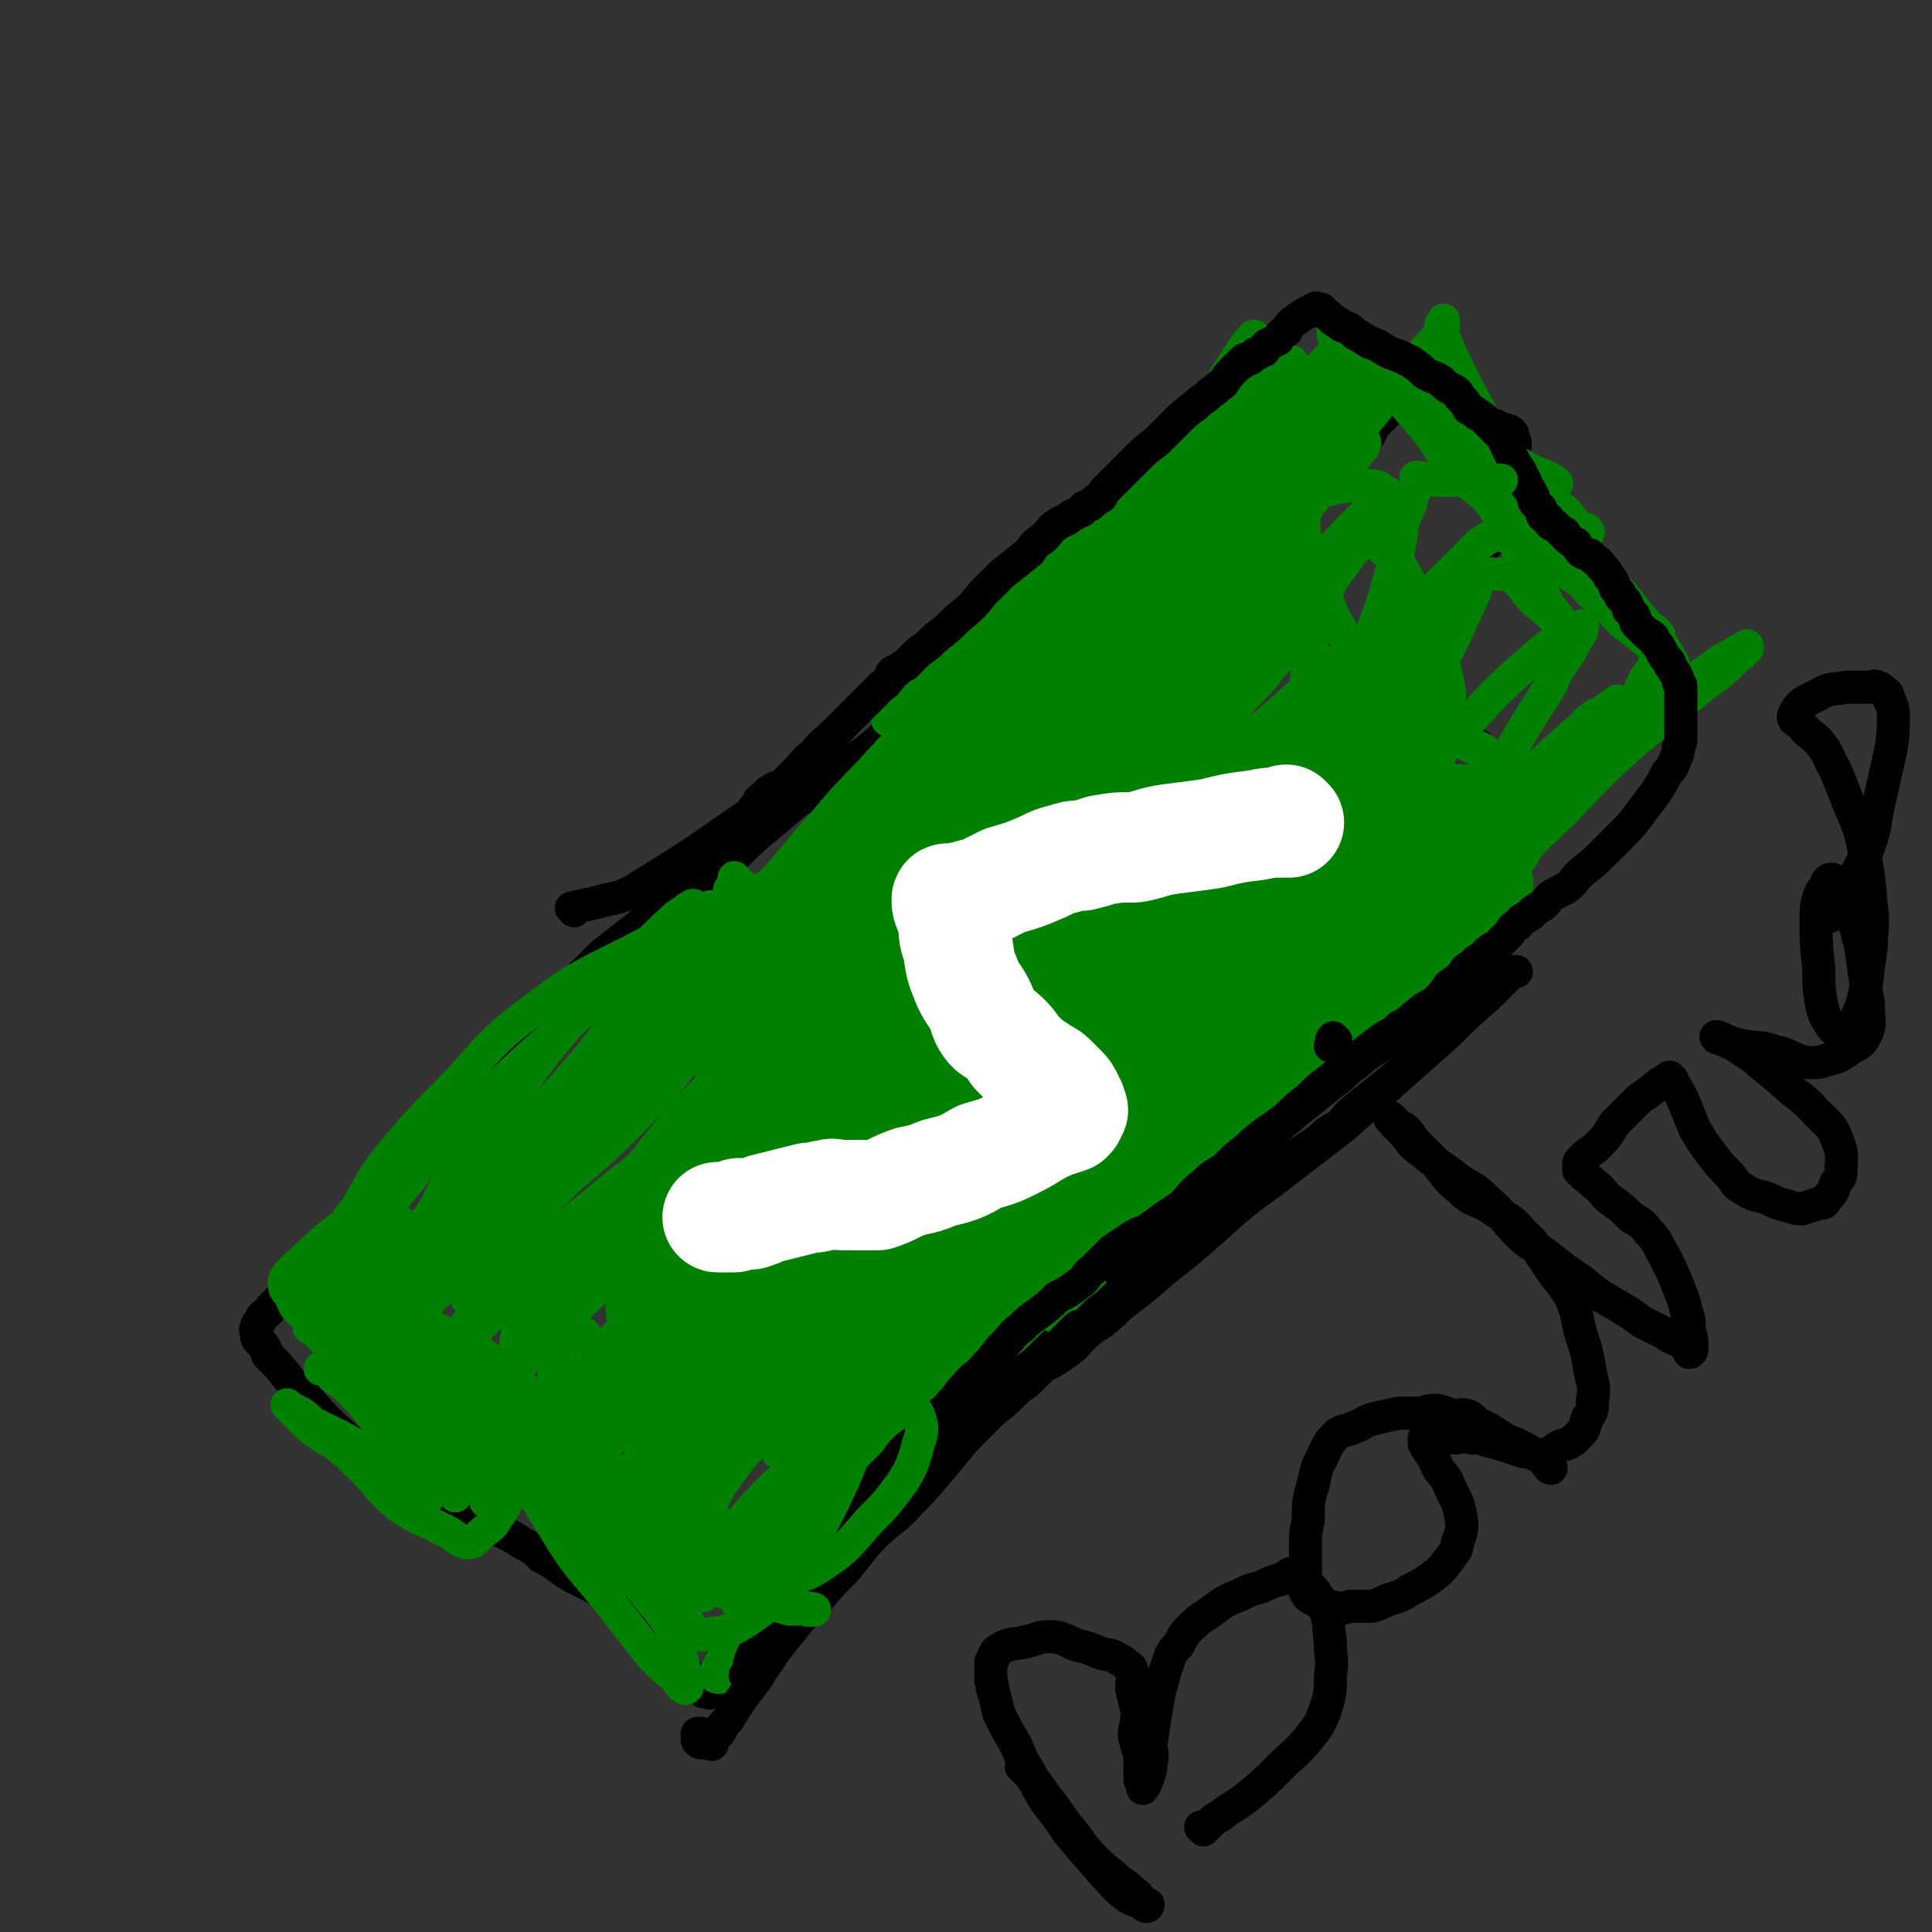
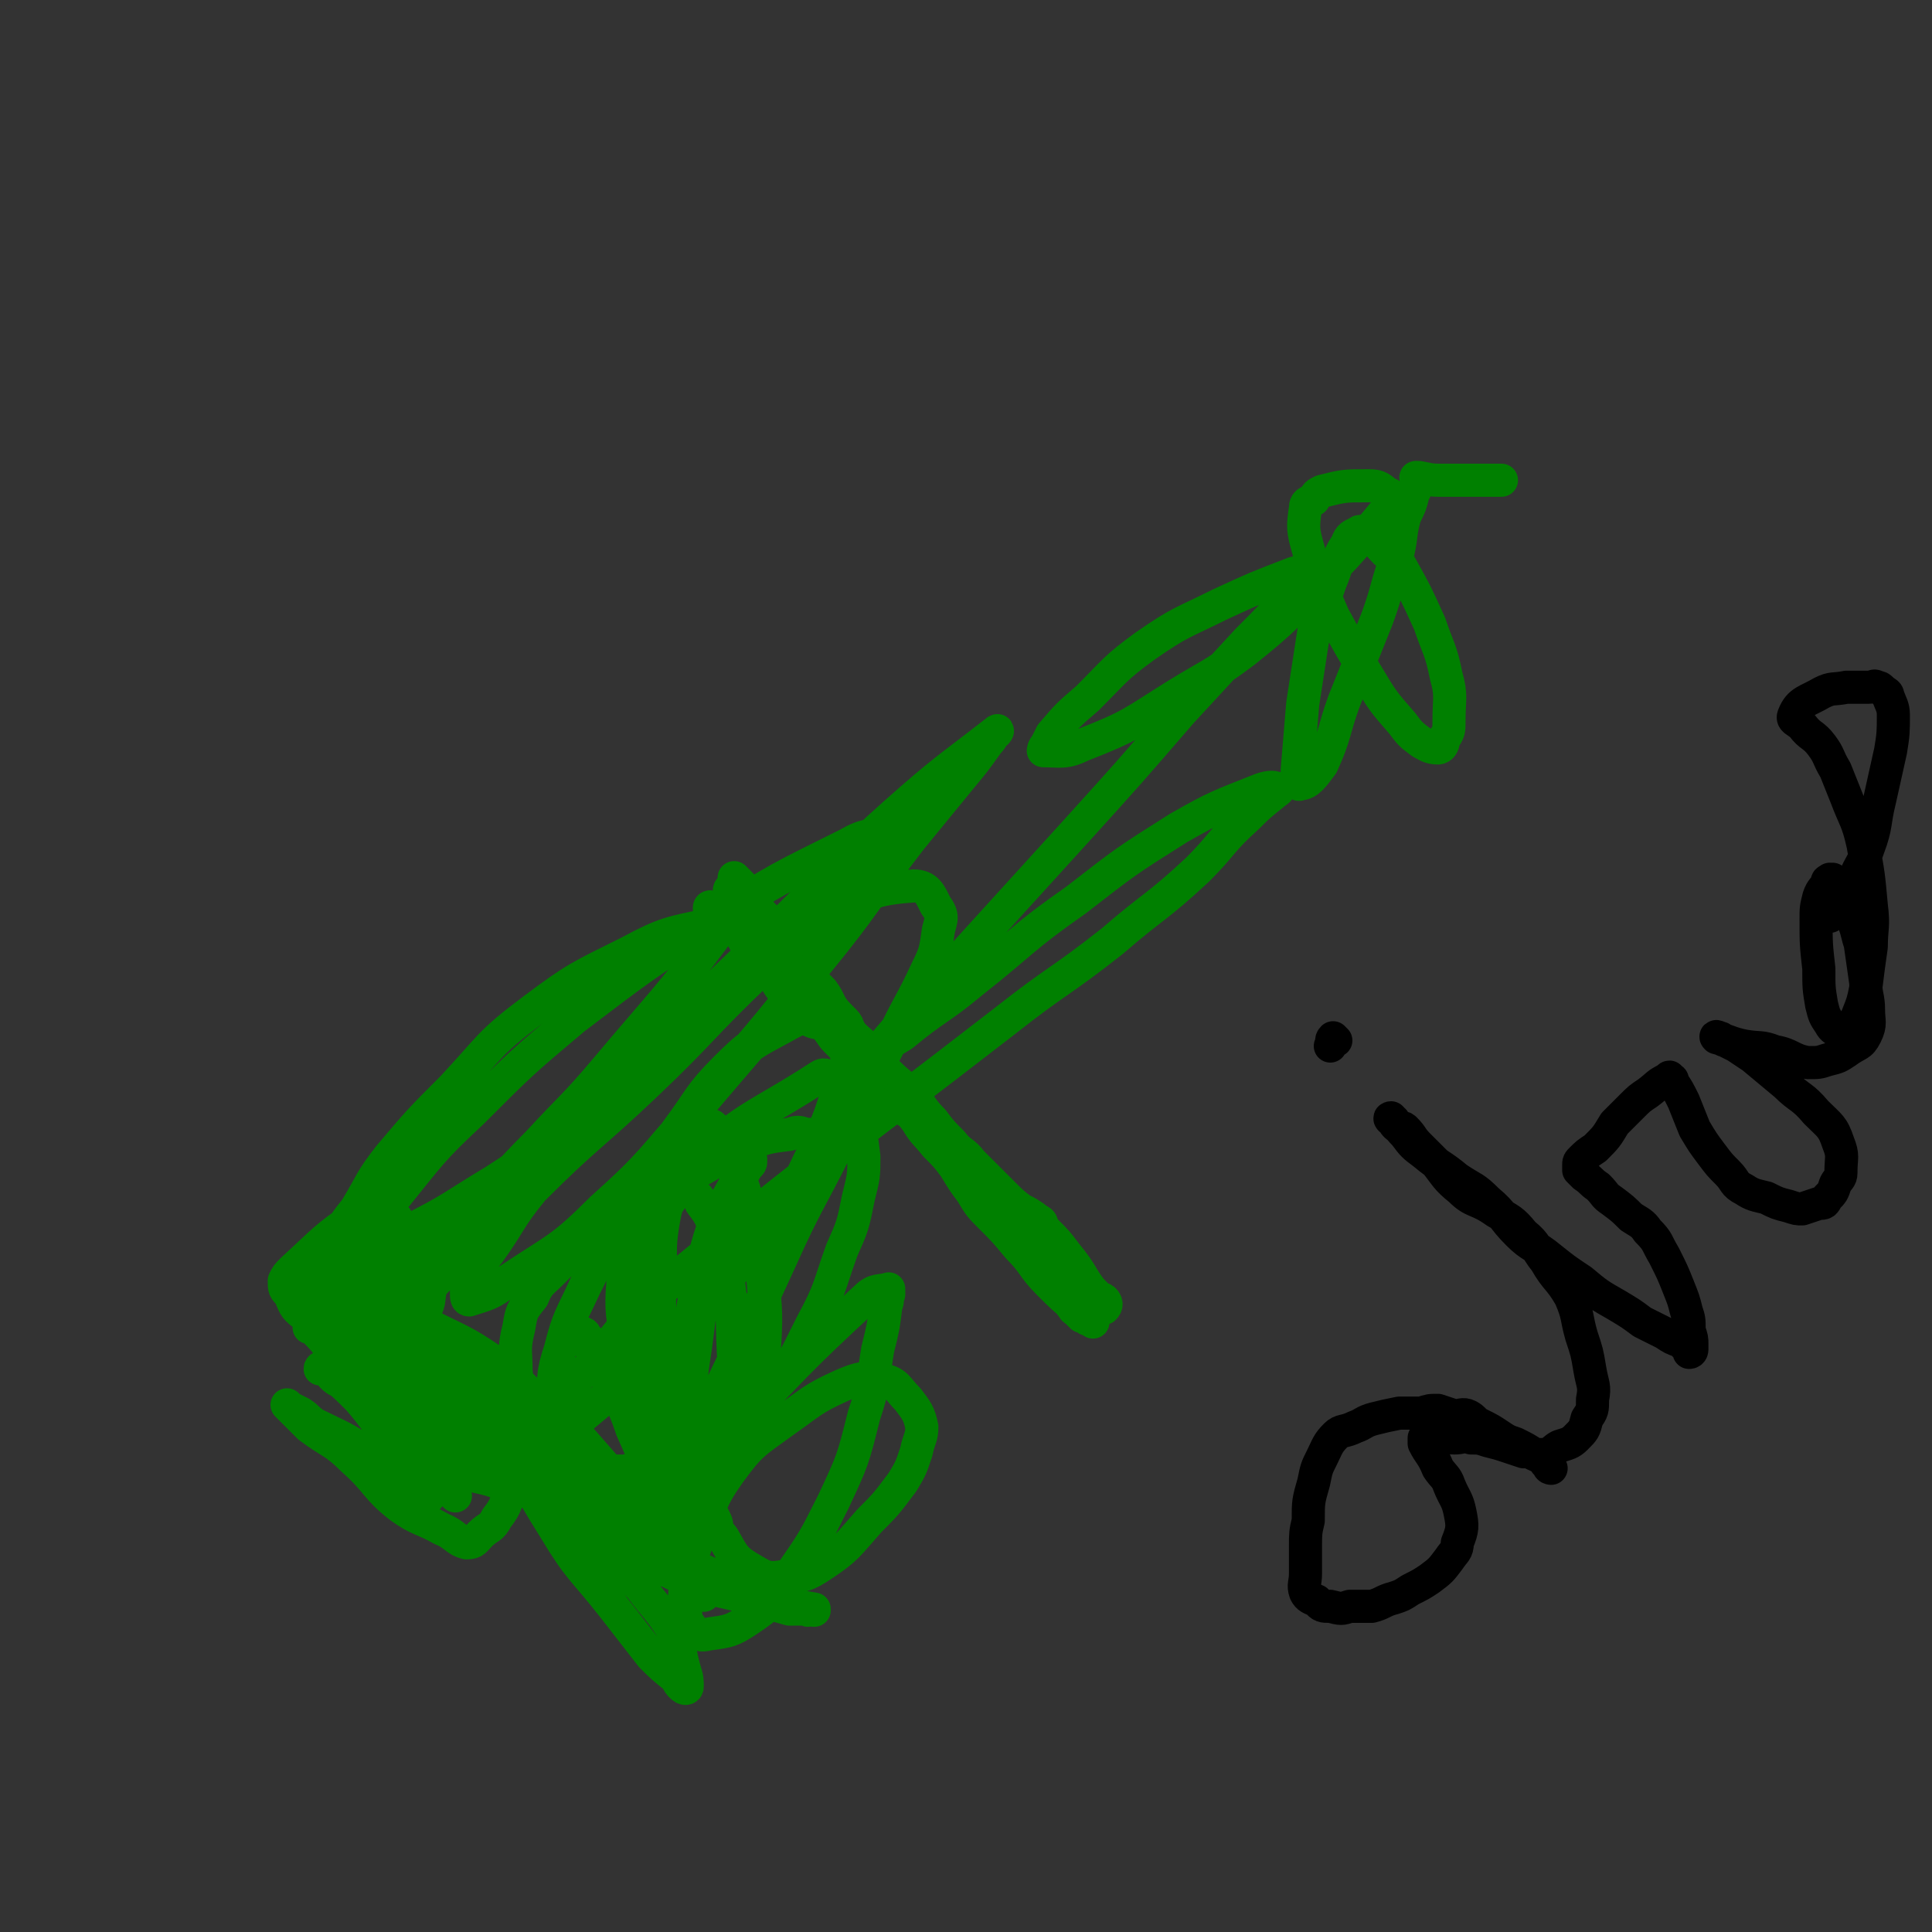
<svg xmlns="http://www.w3.org/2000/svg" viewBox="0 0 700 700" version="1.1">
  <rect x="0" y="0" width="700" height="700" fill="#333333" stroke="none" />
  <g fill="none" stroke="#000000" stroke-width="12" stroke-linecap="round" stroke-linejoin="round">
-     <path d="M392,188c0,0 -1,-1 -1,-1 -4,5 -4,6 -9,12 -6,9 -6,8 -13,17 -7,8 -7,9 -14,17 -9,9 -9,9 -18,17 -9,9 -8,9 -17,17 -8,7 -8,6 -16,12 -8,6 -8,6 -16,12 -7,6 -7,6 -13,11 -7,6 -6,6 -13,12 -6,4 -7,4 -13,8 -6,5 -6,5 -12,9 -10,8 -10,8 -19,15 -7,7 -7,7 -14,14 -6,5 -5,6 -11,11 -6,6 -7,5 -13,11 -6,6 -6,6 -12,13 -7,7 -7,8 -14,16 -6,7 -5,7 -12,14 -6,8 -7,7 -13,14 -8,9 -8,9 -16,18 -4,5 -4,5 -9,10 -3,4 -3,4 -6,7 -1,2 -1,1 -3,3 -1,1 0,1 -1,2 -1,1 -1,1 -1,2 -1,1 0,1 0,2 0,1 0,1 0,1 0,1 0,1 1,2 2,2 2,2 3,5 4,4 4,4 8,9 6,6 6,6 11,12 6,6 6,6 12,11 5,4 5,5 10,8 5,3 5,3 10,6 12,7 12,7 25,13 4,2 4,2 9,5 4,2 4,2 7,4 4,2 4,2 7,5 6,3 6,4 11,7 4,2 4,2 8,4 5,3 5,3 9,6 4,2 4,2 7,5 4,3 4,3 7,7 3,3 3,4 7,7 2,3 2,3 4,6 2,2 1,2 3,4 1,1 1,1 2,2 0,0 0,0 1,1 1,0 1,0 2,0 0,0 0,1 0,0 1,0 1,-1 1,-1 1,-1 1,-1 2,-2 1,-1 1,0 2,-1 1,-1 1,-1 2,-2 2,-1 2,-1 3,-3 6,-6 6,-6 12,-12 5,-5 6,-5 11,-10 7,-7 6,-7 13,-14 7,-7 8,-6 14,-13 7,-7 6,-7 12,-14 5,-6 5,-6 11,-11 5,-5 6,-5 11,-10 6,-6 6,-6 12,-12 6,-6 5,-7 11,-13 4,-4 4,-4 8,-8 3,-3 3,-3 6,-6 2,-2 2,-3 4,-6 4,-3 4,-3 8,-7 4,-4 4,-4 8,-9 4,-5 4,-5 9,-10 3,-4 3,-4 7,-8 4,-4 4,-4 8,-8 3,-3 3,-2 7,-5 4,-3 4,-3 7,-6 3,-3 3,-3 7,-5 4,-3 4,-3 8,-7 5,-4 5,-4 11,-9 5,-4 5,-4 10,-8 4,-3 4,-3 7,-6 3,-2 3,-2 5,-4 3,-2 3,-2 6,-4 2,-2 2,-1 5,-3 3,-2 2,-2 5,-4 4,-3 4,-3 9,-6 3,-2 3,-2 6,-5 2,-1 2,-2 3,-4 2,-2 3,-1 4,-4 2,-2 2,-2 4,-4 2,-2 2,-2 3,-4 1,-1 1,-1 1,-3 0,0 0,0 0,-1 0,-1 0,-1 0,-2 1,-1 1,-1 1,-3 1,-4 1,-4 1,-8 1,-6 1,-6 2,-12 1,-4 1,-4 1,-8 1,-2 1,-2 1,-5 0,-2 0,-2 0,-3 0,-2 0,-2 0,-4 0,-2 0,-2 0,-3 0,-3 0,-3 0,-7 0,-1 1,-1 0,-2 0,-2 -1,-2 -1,-4 -1,-1 -1,-1 -2,-2 -1,-2 -1,-2 -3,-3 -1,-2 -1,-2 -3,-3 -1,-2 -1,-2 -3,-3 -2,-2 -2,-2 -4,-3 -2,-1 -2,-1 -5,-2 -2,0 -2,0 -4,-1 -2,-1 -2,-1 -3,-2 -1,0 -1,0 -1,-1 -2,-1 -2,-1 -3,-1 -1,-1 -1,-1 -1,-2 -1,-1 -1,-1 -2,-1 0,-1 0,-1 -1,-2 -1,0 -1,0 -2,-1 0,-1 0,-1 0,-2 0,0 1,-1 0,-1 0,0 -1,0 -1,0 0,-1 0,-1 0,-2 0,-1 0,-1 0,-1 1,-3 1,-3 2,-5 1,-5 1,-5 4,-10 3,-6 4,-6 8,-12 3,-5 3,-5 7,-10 3,-4 3,-4 7,-8 2,-3 2,-3 5,-6 1,-1 1,-1 2,-2 0,0 0,0 1,-1 1,-1 1,-1 1,-1 1,-1 2,-1 3,-2 0,0 0,0 0,-1 0,-1 0,-1 0,-2 1,0 1,0 2,-1 0,-1 0,-1 0,-1 0,-1 0,-1 0,-2 0,-1 0,-1 0,-1 0,-2 0,-2 0,-4 0,-2 0,-2 0,-3 0,-2 0,-2 0,-4 0,-2 0,-2 0,-4 0,-2 0,-2 0,-4 0,-1 0,-1 0,-2 0,-1 0,-1 -1,-3 0,0 0,0 0,-1 -1,-1 -1,-1 -2,-1 -1,-1 -1,0 -1,0 -1,0 -1,-1 -2,-1 -1,-1 -1,-1 -3,-1 -1,0 -1,0 -3,0 -2,0 -2,0 -4,0 -3,-1 -3,-2 -6,-3 -7,-3 -7,-3 -14,-5 -1,0 -1,0 -1,0 -1,0 -1,0 -2,0 -1,0 -1,0 -1,0 -2,0 -2,0 -3,1 -1,0 0,0 -1,1 -1,0 -1,0 -2,1 0,0 0,0 -1,1 0,0 0,0 -1,1 0,0 0,0 -1,1 -2,2 -2,2 -3,4 -1,2 -1,2 -3,4 -2,3 -1,4 -4,6 -3,3 -4,2 -7,5 -4,3 -4,3 -8,6 -3,2 -3,2 -7,5 -4,3 -4,3 -8,6 -4,3 -4,3 -7,6 -4,3 -4,3 -7,6 -3,2 -3,2 -7,4 -2,2 -3,2 -6,4 -1,1 -1,1 -3,2 -1,0 -1,1 -1,1 -1,1 -1,1 -2,2 0,0 0,0 -1,0 -1,0 -1,0 -1,0 -1,-1 -1,-1 -2,-2 -1,-1 -2,0 -3,-1 -2,-2 -2,-2 -4,-4 -2,-1 -2,-1 -4,-2 -2,-2 -2,-2 -4,-4 -1,-2 -1,-2 -3,-3 -1,-2 -2,-2 -3,-3 -2,-1 -2,-2 -3,-3 -1,-1 -1,-1 -2,-2 -1,0 -1,0 -1,0 -1,0 -2,0 -2,0 0,0 1,0 1,1 " />
-   </g>
+     </g>
  <g fill="none" stroke="#008000" stroke-width="12" stroke-linecap="round" stroke-linejoin="round">
    <path d="M258,330c0,0 -1,0 -1,-1 0,0 0,-1 1,0 4,3 4,3 8,7 4,4 3,5 7,10 4,4 4,5 8,9 2,4 3,4 6,7 2,2 2,2 4,5 2,1 2,1 3,3 2,1 3,0 5,2 2,2 2,3 4,5 2,2 2,2 5,5 2,2 2,2 5,4 3,2 3,2 7,4 4,3 3,4 7,8 5,4 4,5 9,9 5,5 6,5 11,10 5,5 5,5 11,11 3,3 3,4 7,7 5,4 6,3 11,7 2,1 1,1 2,3 3,3 3,3 5,6 1,3 1,3 3,6 1,2 1,2 2,3 1,1 1,1 2,2 0,0 0,0 0,1 1,1 1,1 1,2 1,0 0,1 0,1 1,0 1,-1 2,0 0,0 0,0 0,1 2,0 2,0 3,1 0,0 0,0 1,1 0,0 0,0 1,1 1,1 1,1 1,1 0,0 -1,0 -1,1 0,0 0,1 1,1 0,1 1,1 1,1 1,-1 1,-2 0,-3 -1,-1 -2,0 -3,-2 -2,-2 -2,-2 -4,-5 -3,-5 -3,-5 -7,-10 -3,-4 -3,-4 -7,-8 -4,-4 -4,-3 -8,-7 -4,-3 -4,-3 -7,-6 -3,-3 -3,-3 -6,-6 -3,-3 -3,-3 -6,-6 -3,-4 -4,-3 -7,-7 -4,-4 -4,-4 -7,-8 -4,-4 -4,-5 -7,-9 -4,-4 -5,-4 -9,-8 -3,-3 -3,-3 -6,-7 -3,-4 -4,-4 -7,-7 -3,-4 -3,-4 -5,-7 -4,-4 -3,-5 -6,-9 -3,-3 -3,-3 -5,-7 -2,-3 -1,-3 -3,-6 -2,-2 -3,-2 -5,-4 -2,-2 -2,-2 -4,-4 -2,-2 -1,-3 -3,-5 -2,-2 -2,-2 -4,-4 -1,-2 -1,-1 -3,-3 -1,-2 -1,-2 -1,-3 -1,-2 -1,-2 -2,-3 -1,-1 -1,-1 -1,-1 -1,-1 -1,-1 -1,-1 0,1 0,2 1,3 6,10 6,10 13,19 7,10 7,10 14,21 6,8 5,8 11,16 4,6 5,6 10,12 3,3 3,3 6,7 2,2 2,2 4,4 2,1 2,1 3,2 1,1 1,1 2,1 1,1 1,1 2,2 1,1 2,0 3,1 2,1 2,2 3,3 1,1 1,1 3,3 2,2 3,2 5,5 3,4 3,4 6,8 3,4 4,4 7,8 3,4 2,4 5,8 3,3 3,3 5,6 2,2 2,2 3,5 2,2 2,2 4,4 1,1 1,2 2,3 1,2 1,2 3,4 1,2 1,2 3,4 1,2 1,2 3,3 1,2 0,2 2,4 0,1 1,0 1,1 1,1 1,1 2,2 1,0 1,0 2,1 0,0 1,0 1,0 1,1 1,1 1,1 -2,-2 -3,-2 -5,-4 -6,-5 -6,-5 -11,-10 -6,-6 -5,-7 -11,-13 -5,-6 -5,-6 -10,-11 -4,-4 -4,-4 -7,-9 -3,-4 -3,-4 -6,-9 -3,-4 -3,-4 -7,-8 -4,-5 -4,-4 -7,-9 -4,-5 -4,-6 -9,-11 -4,-5 -4,-5 -8,-10 -5,-5 -4,-6 -9,-11 -3,-4 -3,-4 -7,-8 -3,-2 -3,-2 -6,-4 -3,-2 -3,-2 -5,-3 -1,-1 0,-1 -1,-2 -1,-1 -1,-1 -2,-2 -1,-2 -1,-2 -2,-5 -3,-4 -2,-4 -5,-9 -3,-5 -4,-4 -7,-9 -2,-2 -2,-2 -4,-5 0,-1 -1,-1 -1,-2 -1,-1 -1,-1 -1,-1 -1,-1 -1,-2 0,-2 0,0 0,0 1,1 " />
-     <path d="M369,442c0,0 -1,-2 -1,-1 -2,6 -2,7 -4,14 -3,7 -3,7 -6,13 -4,8 -4,8 -9,17 -6,9 -5,9 -12,17 -6,8 -7,7 -14,14 -6,6 -7,5 -13,11 -7,6 -7,6 -14,12 -6,4 -6,4 -12,9 -6,5 -6,5 -12,11 -4,3 -4,3 -7,5 -2,1 -1,2 -3,2 0,1 -1,1 -1,0 3,-5 3,-6 8,-11 9,-13 9,-12 19,-24 9,-12 9,-12 19,-23 7,-9 8,-8 16,-16 5,-5 5,-5 10,-10 3,-3 3,-3 6,-5 2,-1 2,-2 4,-3 1,0 4,-1 3,0 -3,4 -5,5 -10,11 -9,12 -9,12 -17,24 -11,14 -11,14 -22,30 -8,11 -8,12 -16,23 -5,7 -5,7 -10,13 -2,3 -3,2 -4,4 0,1 0,3 1,2 5,-2 6,-2 12,-6 12,-9 12,-10 23,-20 13,-12 14,-12 27,-25 8,-10 8,-10 15,-21 6,-9 6,-9 12,-17 2,-4 1,-4 3,-8 2,-2 3,-2 4,-5 0,0 -1,-1 -1,0 -5,1 -5,1 -9,4 -13,10 -13,10 -25,22 -11,11 -12,11 -21,23 -10,15 -8,17 -18,32 -10,14 -11,13 -20,28 -4,5 -4,5 -7,11 -2,4 -3,5 -4,8 0,1 2,1 4,0 10,-7 10,-8 19,-17 13,-13 12,-14 24,-28 12,-13 12,-13 23,-27 9,-11 9,-11 17,-24 4,-6 3,-7 6,-14 1,-3 2,-3 3,-7 0,0 1,-1 0,-1 0,-1 -1,-2 -3,-1 -8,2 -8,2 -15,7 -14,8 -14,8 -26,18 -14,10 -14,10 -27,22 -13,12 -12,13 -23,25 -7,8 -7,8 -14,15 -1,1 -2,2 -2,2 5,-3 8,-4 14,-9 14,-13 13,-14 28,-27 13,-13 14,-12 26,-25 13,-13 13,-13 25,-27 6,-8 6,-8 11,-16 4,-6 3,-6 7,-12 1,-2 4,-3 2,-4 -2,-1 -5,0 -9,2 -14,5 -15,4 -27,12 -18,12 -17,13 -33,26 -13,12 -14,11 -27,23 -8,8 -8,8 -15,16 -4,4 -4,4 -7,8 -1,1 -2,3 -1,2 3,-1 4,-2 8,-5 14,-11 15,-10 27,-22 35,-36 34,-37 67,-75 5,-5 5,-6 9,-12 2,-3 3,-3 3,-7 0,-1 -1,-2 -2,-1 -9,1 -10,0 -19,5 -19,9 -19,9 -36,21 -21,16 -21,17 -41,35 -17,15 -17,15 -33,31 -6,7 -6,7 -12,13 -3,3 -3,3 -5,5 -1,1 -2,2 -2,2 7,-5 9,-6 16,-12 14,-12 14,-13 27,-26 13,-12 13,-12 26,-25 10,-11 10,-11 20,-22 4,-5 4,-5 8,-10 2,-2 2,-2 4,-5 1,-1 1,-1 1,-2 0,-1 -1,-1 -2,0 -11,5 -11,5 -22,12 -18,12 -18,12 -35,26 -18,16 -18,16 -35,33 -10,10 -9,11 -18,21 -7,8 -7,8 -14,15 -1,2 -2,3 -3,3 0,0 1,-1 2,-2 12,-11 12,-11 24,-23 15,-15 16,-14 30,-30 13,-15 13,-15 25,-31 10,-12 10,-12 19,-24 6,-7 6,-7 11,-16 3,-4 3,-5 5,-10 1,-1 2,-2 2,-3 0,-1 -1,-1 -2,0 -8,4 -8,4 -15,10 -17,12 -17,12 -33,26 -17,14 -16,15 -32,30 -10,10 -10,10 -20,20 -6,6 -6,6 -12,12 -2,2 -2,2 -5,5 0,1 -1,1 -1,1 6,-7 7,-8 13,-15 11,-13 11,-13 21,-25 13,-15 13,-15 25,-30 8,-9 8,-9 15,-17 6,-7 6,-7 11,-14 3,-4 2,-4 5,-8 1,-2 4,-5 3,-4 -30,23 -34,25 -66,52 -13,11 -13,11 -25,23 -8,9 -7,10 -15,19 -3,4 -3,4 -6,8 -1,1 -2,2 -2,1 1,0 2,-1 4,-3 16,-14 16,-15 31,-29 17,-17 18,-17 35,-35 13,-13 12,-14 25,-29 10,-11 11,-10 22,-22 4,-5 3,-6 7,-12 2,-2 2,-2 3,-4 1,-1 1,-2 1,-2 -12,7 -13,8 -25,16 -18,12 -19,11 -36,25 -18,14 -17,15 -34,31 -14,14 -14,14 -28,28 -5,5 -5,5 -9,10 -3,3 -6,6 -5,6 1,0 4,-3 9,-6 11,-9 11,-8 22,-17 16,-14 16,-14 31,-29 13,-11 13,-11 25,-23 10,-11 10,-11 19,-22 7,-7 7,-8 13,-15 3,-3 3,-3 5,-6 1,-2 3,-4 2,-4 -6,4 -8,6 -17,12 -11,8 -12,7 -23,16 -15,12 -14,13 -29,26 -11,10 -11,10 -22,21 -9,9 -9,9 -18,19 -5,5 -5,5 -9,10 -1,3 -1,3 -3,5 -1,1 -2,2 -1,2 5,-7 6,-9 13,-17 8,-11 10,-10 18,-20 11,-14 9,-16 20,-30 9,-13 10,-12 19,-24 8,-11 8,-11 16,-23 4,-7 4,-7 9,-15 2,-3 3,-3 5,-7 1,-1 1,-1 2,-3 0,0 2,-1 1,-1 -2,1 -3,2 -6,4 -12,11 -11,11 -23,23 -10,11 -11,10 -21,22 -16,20 -15,21 -31,42 -4,5 -4,5 -8,10 -2,4 -2,4 -4,8 -1,2 -1,1 -2,3 0,1 1,1 1,1 0,1 -1,1 0,1 7,-6 8,-5 15,-12 9,-10 8,-11 17,-20 24,-26 24,-26 49,-50 10,-10 9,-10 19,-18 7,-6 8,-5 14,-10 3,-2 3,-2 5,-4 1,-1 1,-2 2,-3 0,0 1,-1 1,-1 -1,1 -2,1 -4,2 -1,1 -1,1 -3,2 0,0 0,0 -1,0 0,0 -1,-1 -1,0 0,0 -1,0 -1,1 2,4 2,5 4,9 5,8 5,8 11,15 6,8 6,8 13,15 8,8 9,8 18,16 9,7 9,6 18,14 9,8 8,8 17,16 9,7 11,6 19,14 7,7 7,8 13,17 5,8 5,8 9,16 3,4 4,4 5,9 1,3 1,3 0,6 0,2 0,3 -2,4 -2,1 -3,1 -5,0 -7,-3 -8,-3 -14,-8 -10,-10 -8,-12 -17,-23 -8,-11 -8,-11 -16,-22 -7,-9 -6,-10 -14,-19 -5,-8 -6,-8 -12,-15 -5,-8 -5,-8 -11,-15 -7,-8 -7,-8 -13,-16 -5,-6 -4,-6 -9,-13 -1,-2 -1,-2 -3,-4 -1,-2 -1,-1 -2,-3 0,0 0,-1 1,-1 0,0 0,0 1,1 7,7 7,7 13,16 11,14 10,15 21,30 11,17 11,16 22,33 6,10 7,9 12,20 4,7 3,7 7,15 1,2 1,2 2,5 1,1 1,3 1,2 -1,-3 -2,-5 -4,-9 -4,-10 -3,-10 -9,-19 -12,-17 -12,-17 -26,-32 -13,-14 -14,-14 -28,-27 -8,-8 -9,-7 -18,-15 -5,-4 -5,-4 -11,-9 -2,-2 -2,-1 -5,-3 0,-1 0,-1 0,-1 0,-1 -1,-1 -1,-1 13,14 14,14 27,29 12,14 11,15 22,30 10,13 11,12 21,25 13,17 20,27 25,34 2,3 -4,-8 -10,-14 -33,-35 -34,-35 -67,-69 -5,-5 -5,-4 -9,-9 -1,-1 -2,-3 -1,-2 2,1 4,3 7,7 12,13 12,13 23,26 12,15 11,15 23,29 8,10 8,10 16,18 6,6 6,6 12,11 3,2 4,2 7,4 1,1 2,2 2,2 -1,-5 -2,-7 -5,-12 -7,-9 -7,-9 -15,-17 -12,-12 -12,-12 -24,-23 -15,-12 -15,-12 -31,-23 -8,-6 -9,-5 -18,-11 -4,-3 -4,-3 -8,-6 -1,-1 -1,-1 -3,-2 -1,0 0,0 -1,0 0,-1 -1,-1 -1,0 10,9 11,9 21,19 15,13 15,13 28,27 15,16 14,17 28,33 8,10 7,11 17,21 5,5 6,4 12,9 1,1 1,3 1,2 1,0 1,-1 0,-2 -6,-11 -5,-11 -13,-21 -11,-14 -12,-13 -24,-26 -10,-11 -10,-12 -20,-22 -10,-11 -10,-10 -20,-20 -8,-7 -8,-7 -15,-14 -5,-5 -5,-6 -10,-11 -2,-2 -2,-2 -4,-4 -1,-1 -1,-1 -2,-2 -1,-1 -2,-1 -2,0 5,8 7,8 12,17 7,13 6,14 14,28 6,11 8,10 14,20 4,9 3,9 6,18 2,6 1,6 4,11 0,2 1,2 2,2 2,-1 2,-2 3,-5 2,-6 1,-6 3,-13 2,-11 2,-11 4,-22 2,-8 2,-8 5,-15 2,-6 2,-6 6,-10 2,-4 3,-4 6,-7 1,-1 1,0 2,-1 1,-1 2,-2 2,-2 -10,15 -11,17 -23,32 -10,13 -10,12 -20,25 -10,12 -10,12 -20,25 -5,6 -5,5 -9,11 -1,1 -1,1 -2,3 -1,1 -1,2 -1,2 14,-11 15,-12 30,-24 23,-19 23,-19 46,-38 21,-17 22,-16 42,-34 15,-12 14,-13 28,-25 6,-5 7,-5 13,-9 3,-2 3,-2 5,-4 1,-1 2,-2 1,-1 -3,5 -4,6 -9,12 -14,15 -15,14 -30,30 -19,20 -18,21 -38,42 -15,16 -15,15 -30,31 -14,15 -14,15 -26,29 -7,8 -7,8 -13,15 -2,3 -5,7 -3,7 2,-1 6,-5 11,-9 26,-22 25,-22 51,-44 25,-21 26,-19 51,-41 21,-18 20,-19 40,-39 15,-14 15,-15 31,-29 9,-8 10,-7 19,-14 4,-4 4,-4 8,-7 1,-1 3,-1 2,-1 -2,2 -4,2 -8,5 -16,13 -16,13 -31,27 -25,22 -25,21 -49,44 -20,19 -20,19 -39,39 -19,20 -18,20 -36,40 -13,14 -13,14 -25,28 -5,5 -5,5 -9,10 -2,2 -4,5 -3,4 13,-11 16,-14 32,-28 19,-19 18,-20 37,-38 20,-19 20,-19 41,-37 20,-19 20,-19 41,-38 15,-13 16,-13 31,-26 10,-9 10,-9 21,-18 2,-2 2,-2 5,-4 1,-1 4,-3 3,-2 -15,12 -18,13 -35,27 -21,17 -22,16 -42,35 -24,21 -23,22 -45,44 -19,18 -19,18 -36,37 -14,15 -14,15 -26,32 -8,9 -8,10 -15,20 -2,3 -2,3 -4,5 -1,1 -2,2 -2,2 7,-5 8,-6 16,-13 17,-16 17,-16 34,-32 22,-22 21,-22 43,-43 22,-21 22,-21 44,-42 38,-36 38,-36 76,-71 1,-1 2,-2 1,-1 -12,11 -13,12 -27,24 -19,16 -21,14 -39,31 -25,22 -24,23 -49,47 -19,19 -20,18 -38,38 -15,16 -14,17 -28,33 -9,10 -9,10 -18,21 -2,2 -2,3 -4,5 -1,2 -2,3 -1,3 3,-2 5,-4 10,-8 25,-19 26,-19 49,-39 26,-22 24,-23 50,-45 23,-19 24,-18 47,-37 22,-18 22,-18 43,-36 15,-13 15,-13 29,-26 8,-7 8,-7 16,-15 3,-4 3,-4 6,-7 1,-1 2,-3 1,-2 -5,1 -6,2 -13,6 -17,9 -17,8 -34,20 -24,16 -23,17 -46,36 -24,19 -24,19 -48,39 -21,17 -21,16 -41,34 -14,13 -13,14 -27,27 -10,10 -10,10 -20,20 -2,2 -1,2 -4,5 0,1 -2,2 -2,2 2,-1 4,-2 8,-5 11,-8 12,-8 23,-17 19,-16 18,-17 37,-34 20,-17 20,-16 39,-33 17,-16 17,-16 34,-32 15,-15 15,-15 30,-31 10,-10 10,-10 19,-21 7,-7 7,-7 13,-15 2,-3 2,-4 4,-7 0,-1 1,-3 1,-2 -5,3 -6,5 -12,10 -18,16 -18,15 -35,31 -18,18 -17,18 -35,36 -19,19 -20,19 -38,39 -15,17 -14,18 -28,37 -9,11 -9,11 -18,23 -3,4 -3,4 -6,9 -1,1 -3,4 -2,3 12,-10 14,-13 28,-26 20,-19 20,-18 40,-38 19,-18 19,-18 38,-36 18,-17 18,-17 36,-34 13,-14 13,-14 26,-28 10,-10 10,-10 19,-21 2,-2 2,-2 3,-5 0,-1 1,-2 0,-2 -6,3 -7,3 -13,7 -18,10 -18,10 -35,22 -26,19 -26,19 -50,40 -57,50 -56,52 -111,104 -4,4 -4,4 -8,9 -1,1 -3,3 -2,2 3,-2 6,-3 11,-8 22,-22 21,-23 43,-46 24,-25 24,-25 49,-49 19,-19 19,-18 38,-37 15,-15 16,-15 30,-30 7,-7 6,-8 12,-16 3,-3 8,-7 6,-6 -12,9 -17,14 -34,27 -36,26 -37,25 -72,52 -34,25 -33,27 -65,53 -24,20 -25,20 -49,40 -13,11 -13,11 -26,22 -5,5 -7,6 -11,10 -1,1 1,-1 1,-1 12,-10 12,-10 23,-20 23,-21 23,-20 45,-41 25,-23 24,-25 50,-48 25,-22 26,-21 51,-42 22,-19 22,-20 44,-39 15,-13 15,-14 30,-27 3,-3 3,-3 6,-5 1,-1 4,-3 3,-2 -21,17 -24,18 -47,37 -22,18 -22,18 -43,37 -23,20 -23,21 -45,42 -19,18 -20,18 -38,37 -14,15 -13,16 -27,31 -6,7 -6,7 -13,13 -1,1 -1,1 -2,2 -1,1 -2,2 -1,2 17,-17 18,-17 36,-35 22,-22 21,-23 42,-44 22,-24 22,-24 45,-47 21,-21 20,-21 41,-42 15,-15 15,-15 30,-29 9,-8 9,-8 17,-16 2,-2 3,-3 4,-4 0,0 0,1 -1,2 -13,12 -14,11 -27,23 -31,28 -30,29 -60,58 -28,28 -29,27 -57,55 -24,23 -24,24 -47,47 -21,21 -21,20 -42,41 -6,6 -6,6 -12,12 -4,4 -9,10 -7,7 11,-12 17,-17 33,-35 21,-22 21,-22 42,-45 23,-24 23,-24 46,-49 22,-23 22,-22 44,-45 19,-20 19,-21 38,-41 16,-17 16,-17 32,-34 7,-7 7,-7 14,-14 2,-2 7,-7 5,-5 -54,53 -60,57 -118,116 -22,21 -21,22 -41,44 -14,17 -15,17 -29,34 -12,14 -12,15 -24,29 -2,4 -2,3 -5,7 -1,1 -3,4 -2,3 4,-1 6,-3 11,-7 17,-14 17,-14 34,-29 19,-17 19,-18 38,-36 21,-19 21,-19 43,-37 18,-17 18,-17 36,-33 14,-12 15,-11 28,-23 10,-9 9,-9 19,-18 1,0 1,0 2,0 1,-1 2,-2 2,-2 -11,11 -13,12 -25,25 -17,17 -18,16 -35,34 -23,23 -23,23 -45,46 -18,18 -18,19 -35,37 -11,13 -11,13 -22,25 -7,7 -7,7 -13,13 -2,2 -4,4 -4,4 0,0 3,-1 4,-2 11,-10 11,-10 22,-20 19,-18 19,-18 38,-36 19,-18 20,-17 39,-35 15,-14 14,-14 29,-28 12,-10 12,-10 24,-19 5,-4 5,-4 10,-8 3,-2 3,-2 5,-4 0,0 1,-1 1,-1 -2,2 -3,3 -6,6 -11,11 -11,11 -22,22 -15,15 -15,15 -29,30 -12,13 -12,13 -24,26 -5,7 -4,8 -9,15 -3,4 -3,3 -5,7 -1,1 -2,2 -2,2 2,1 4,1 6,-1 17,-9 17,-10 33,-21 17,-12 18,-12 33,-25 14,-11 13,-13 26,-25 10,-9 10,-9 21,-18 9,-7 10,-6 18,-14 2,-1 1,-2 2,-5 1,-2 1,-2 2,-3 0,0 1,0 1,1 -3,1 -5,0 -9,2 -10,4 -11,3 -21,9 -13,7 -13,7 -26,16 -10,7 -9,7 -19,15 -6,5 -6,5 -12,10 -3,3 -3,3 -6,6 0,0 0,0 0,1 0,0 0,0 0,0 3,-4 3,-4 6,-8 6,-10 7,-9 12,-19 8,-13 8,-13 15,-26 14,-27 16,-27 28,-54 1,-4 -1,-5 -1,-9 0,-1 1,-2 0,-2 0,0 -1,0 -1,1 0,5 0,6 1,11 3,9 2,10 7,18 6,10 7,9 15,18 5,5 5,5 11,10 2,2 3,2 6,4 2,1 2,1 3,2 2,0 3,0 3,-1 2,-3 2,-4 1,-7 -1,-8 0,-9 -4,-15 -6,-9 -9,-7 -17,-15 -6,-7 -6,-8 -13,-15 -4,-4 -4,-4 -9,-8 -3,-3 -4,-3 -7,-5 -1,-1 -1,-1 -2,-2 -1,-1 -1,-1 -2,-1 0,-1 -2,-1 -1,0 1,1 2,1 4,2 7,3 7,4 15,7 6,2 6,1 13,3 3,0 3,0 6,2 2,1 2,1 4,2 1,0 1,0 1,0 0,0 1,0 1,0 -1,-1 -2,-1 -4,-2 -3,-3 -3,-3 -5,-6 -2,-2 -2,-2 -4,-3 -1,-2 -1,-2 -3,-3 0,-1 0,-1 -1,-1 -1,0 -1,0 -1,0 -1,0 -1,-1 -1,0 -3,4 -3,4 -6,9 -3,8 -3,8 -6,16 -5,13 -5,13 -9,26 -3,9 -2,9 -5,18 -3,7 -4,7 -7,14 -2,3 -1,3 -3,6 0,0 0,0 0,0 2,-4 2,-4 5,-7 5,-6 6,-6 10,-12 7,-9 7,-9 14,-18 3,-6 3,-6 7,-11 2,-2 3,-1 5,-4 1,-1 1,-2 0,-3 0,-1 0,-1 -1,-1 -4,0 -4,-1 -8,1 -12,6 -12,7 -24,15 -11,8 -11,8 -21,16 -7,6 -8,6 -13,13 -5,6 -5,6 -7,12 -2,4 -3,5 -1,8 4,4 5,4 11,5 9,2 11,5 20,1 36,-20 36,-23 69,-48 5,-4 3,-6 5,-12 1,-3 2,-4 1,-7 -2,-5 -2,-6 -6,-8 -6,-4 -7,-3 -15,-3 -9,0 -10,-1 -19,2 -11,3 -11,3 -21,9 -11,7 -11,7 -21,16 -7,5 -7,5 -13,12 -2,3 -2,3 -4,7 -1,2 -2,2 -2,4 0,1 1,1 2,1 8,-1 9,0 15,-4 12,-6 12,-7 22,-16 7,-6 7,-7 13,-15 5,-7 5,-7 9,-14 3,-5 3,-5 4,-11 1,-4 2,-6 -2,-8 -10,-7 -13,-10 -25,-9 -14,0 -14,4 -27,11 -13,6 -14,6 -26,15 -14,11 -14,12 -26,25 -8,9 -8,9 -15,19 -8,12 -8,12 -16,24 -5,9 -5,9 -10,19 -3,5 -3,5 -5,10 0,2 0,2 0,3 -1,1 -1,2 -1,2 7,-3 8,-4 14,-9 12,-9 11,-10 22,-21 13,-14 13,-14 26,-30 12,-14 12,-15 24,-29 11,-14 11,-14 23,-28 8,-10 9,-10 17,-19 3,-4 3,-4 6,-8 1,-1 1,-1 2,-2 0,-1 1,-1 1,-1 -13,11 -14,12 -27,24 -17,15 -17,16 -34,32 -22,20 -22,20 -44,41 -20,18 -21,18 -41,37 -16,14 -16,14 -31,29 -10,9 -10,9 -19,18 -3,3 -3,3 -6,6 -1,1 -3,2 -2,2 2,-4 4,-6 8,-12 13,-15 13,-15 27,-30 16,-19 16,-19 33,-37 16,-18 15,-18 32,-35 13,-14 15,-12 27,-26 9,-9 8,-10 15,-20 3,-5 4,-5 7,-9 1,-1 1,-1 1,-3 1,0 1,-1 0,-1 -6,5 -6,5 -12,11 -18,18 -18,18 -35,38 -16,18 -16,18 -31,37 -13,16 -12,17 -24,34 -13,18 -13,18 -25,37 -9,13 -16,21 -18,27 -1,3 6,-4 11,-9 17,-18 17,-18 33,-36 20,-22 19,-22 39,-44 19,-21 20,-21 39,-41 16,-18 16,-18 33,-36 11,-12 10,-12 21,-24 5,-5 5,-4 10,-9 2,-2 3,-3 4,-4 0,0 -1,0 -2,0 -12,10 -12,10 -24,21 -22,19 -22,18 -43,38 -25,24 -25,24 -49,48 -20,21 -20,21 -40,43 -17,18 -16,18 -33,36 -11,12 -10,12 -21,24 -4,4 -5,5 -8,8 0,0 0,0 1,-1 9,-10 8,-11 18,-21 19,-22 20,-21 40,-43 20,-23 20,-24 40,-47 19,-22 19,-22 38,-44 15,-17 15,-17 31,-33 8,-10 9,-9 17,-18 3,-3 2,-3 4,-5 1,-1 3,-3 2,-2 -10,7 -13,8 -25,17 -24,17 -24,17 -47,36 -26,22 -26,21 -51,45 -21,20 -20,21 -41,43 -16,15 -16,15 -31,30 -6,6 -6,5 -12,11 -1,2 -4,5 -2,4 17,-15 21,-17 41,-36 24,-23 23,-24 48,-47 22,-22 22,-22 45,-44 23,-22 22,-22 46,-44 10,-10 10,-10 21,-19 7,-7 7,-7 15,-14 0,-1 2,-2 1,-2 -2,1 -3,2 -7,4 -18,14 -19,13 -36,28 -22,18 -22,18 -43,38 -21,19 -20,20 -40,40 -18,18 -18,18 -36,37 -13,14 -13,14 -27,28 -4,5 -5,5 -9,10 -2,1 -4,2 -4,3 0,1 1,1 2,0 8,-7 8,-8 15,-15 16,-15 17,-15 32,-31 14,-14 14,-14 28,-29 13,-14 13,-15 27,-29 19,-20 19,-20 38,-40 3,-3 3,-3 7,-6 1,-1 2,-2 2,-2 -12,15 -14,17 -27,33 -16,22 -15,22 -32,43 -38,48 -39,48 -77,96 -4,4 -5,5 -7,9 -1,1 1,2 2,1 16,-14 15,-16 31,-31 18,-17 18,-17 36,-33 22,-20 22,-19 44,-39 23,-20 22,-20 44,-40 9,-9 10,-9 19,-17 6,-6 6,-6 12,-11 2,-1 3,-3 3,-3 -1,1 -3,2 -6,5 -13,11 -13,11 -26,23 -18,16 -18,16 -37,33 -21,20 -21,20 -42,40 -18,16 -18,16 -35,32 -13,13 -12,13 -25,26 -6,7 -6,7 -13,13 -2,3 -3,3 -5,6 0,0 0,1 0,1 4,-4 5,-4 8,-8 14,-15 14,-15 27,-30 13,-16 13,-17 26,-34 12,-16 12,-16 23,-34 11,-15 11,-15 21,-32 5,-9 6,-9 10,-19 3,-8 3,-8 5,-17 1,-5 1,-5 0,-10 0,-4 0,-5 -2,-8 -2,-3 -3,-4 -6,-4 -7,1 -8,2 -14,6 -10,6 -10,6 -19,15 -8,8 -8,9 -14,19 -8,11 -8,12 -14,24 -6,11 -6,11 -11,23 -4,10 -3,10 -6,21 -2,8 -2,8 -4,15 -1,3 -2,3 -2,5 -1,2 0,2 0,3 0,1 -1,1 0,1 4,-4 4,-5 8,-10 9,-12 9,-12 18,-25 8,-12 8,-12 17,-24 11,-15 11,-15 22,-31 9,-12 8,-13 17,-25 8,-11 8,-10 17,-21 5,-6 5,-6 10,-11 2,-3 3,-3 4,-5 1,-1 0,-1 -1,-1 -5,6 -5,6 -10,12 -10,12 -10,12 -20,24 -13,15 -14,15 -26,30 -15,17 -14,17 -28,34 -16,19 -16,19 -31,38 -12,15 -12,15 -24,30 -8,10 -7,10 -15,19 -2,3 -3,3 -6,5 -1,1 -2,3 -2,2 36,-49 37,-51 74,-102 12,-16 12,-16 24,-31 11,-14 10,-15 21,-29 7,-8 7,-8 14,-16 5,-7 5,-8 10,-15 2,-4 2,-4 4,-8 1,-1 1,0 2,-1 1,0 1,-1 1,-1 -5,6 -5,6 -10,12 -10,12 -10,12 -20,24 -14,16 -15,16 -29,32 -15,18 -15,18 -29,37 -14,17 -13,17 -26,34 -11,15 -11,15 -22,29 -5,6 -5,6 -10,13 -2,3 -2,3 -4,5 -1,1 -2,3 -2,2 10,-14 12,-16 23,-32 12,-17 12,-17 24,-34 14,-19 14,-20 29,-38 12,-16 12,-16 25,-30 12,-14 12,-14 24,-28 8,-9 8,-9 16,-19 5,-6 4,-6 9,-13 2,-3 3,-3 5,-6 0,0 -1,0 -1,-1 0,0 1,-1 0,-1 -10,6 -10,6 -20,13 -16,11 -17,10 -31,22 -16,14 -16,15 -31,30 -16,17 -16,18 -32,35 -16,19 -16,19 -32,39 -13,16 -13,16 -25,32 -8,10 -7,10 -14,20 -3,3 -3,2 -5,5 -1,1 -2,3 -2,2 7,-6 8,-8 16,-15 14,-14 14,-14 28,-28 16,-16 16,-17 32,-33 16,-18 17,-17 33,-35 13,-14 13,-15 27,-29 11,-12 12,-11 24,-24 8,-8 7,-8 14,-17 4,-5 3,-6 7,-11 2,-2 2,-2 3,-3 1,0 1,-1 1,-1 -1,2 -2,2 -4,4 -12,11 -13,10 -24,22 -12,13 -12,14 -24,28 -14,16 -14,16 -28,33 -14,16 -14,16 -27,33 -13,16 -13,16 -25,32 -7,9 -7,9 -13,18 -3,3 -4,3 -6,7 0,1 0,1 0,3 0,0 -1,0 0,0 8,-7 9,-7 17,-16 13,-13 13,-13 24,-27 36,-43 35,-43 71,-87 7,-9 8,-8 15,-17 5,-6 6,-6 11,-13 2,-4 2,-4 4,-8 1,-1 2,-1 2,-3 1,0 1,-1 0,-1 0,0 0,1 -1,2 -11,7 -12,6 -23,14 -13,10 -13,11 -25,22 -16,14 -16,14 -30,29 -16,16 -15,17 -30,34 -12,13 -12,13 -23,27 -8,9 -7,10 -14,20 -2,4 -2,4 -4,9 -1,1 -3,3 -2,3 2,-2 4,-3 8,-7 10,-9 10,-9 20,-18 16,-15 16,-15 30,-30 17,-18 17,-19 34,-37 15,-17 15,-17 30,-33 13,-15 13,-14 27,-29 9,-9 8,-10 17,-19 5,-4 5,-4 10,-8 2,-1 2,-1 3,-3 1,-1 2,-2 2,-2 -9,11 -10,12 -20,24 -15,17 -15,17 -30,34 -15,15 -15,15 -30,30 -16,17 -15,18 -31,36 -14,14 -14,14 -28,28 -9,9 -10,9 -19,18 -4,5 -4,5 -8,9 -1,1 -2,2 -2,2 0,-1 0,-3 2,-4 8,-10 9,-10 18,-20 15,-17 14,-17 29,-34 12,-14 13,-13 25,-27 12,-14 10,-15 22,-28 9,-10 10,-9 19,-18 5,-5 5,-5 11,-10 3,-3 4,-3 7,-6 1,-1 1,-1 2,-2 0,-1 1,-1 1,0 -7,7 -8,7 -16,14 -11,11 -11,12 -22,23 -14,12 -15,11 -27,24 -13,13 -12,14 -23,28 -7,8 -8,8 -15,17 -4,5 -8,10 -8,11 1,0 5,-4 10,-9 9,-10 9,-11 18,-22 12,-15 12,-15 23,-30 12,-15 12,-15 24,-30 11,-12 11,-12 22,-25 8,-9 8,-9 16,-19 3,-3 3,-3 5,-6 1,-3 1,-3 3,-5 0,-1 1,-1 1,-1 -5,8 -5,9 -11,17 -8,12 -9,12 -18,25 -8,13 -7,13 -16,26 -7,11 -7,11 -15,22 -4,5 -4,5 -8,10 -1,2 -1,2 -2,4 -1,1 -1,2 -1,2 4,-6 5,-7 9,-14 10,-12 9,-12 19,-25 11,-14 11,-14 22,-29 9,-12 8,-12 17,-24 4,-6 4,-6 9,-12 3,-3 3,-3 5,-6 1,-1 2,-2 2,-2 -1,0 -2,1 -4,2 -13,9 -14,9 -26,18 -13,10 -14,10 -26,21 -10,9 -9,10 -19,19 -6,6 -6,6 -12,12 -2,2 -2,2 -5,5 -1,1 -2,2 -1,2 2,-2 4,-3 8,-6 13,-9 14,-8 26,-18 19,-15 18,-16 37,-31 16,-12 17,-10 33,-23 16,-12 15,-13 29,-26 7,-5 7,-6 15,-11 5,-3 5,-3 10,-6 1,-1 1,-1 2,-2 0,0 1,-1 1,-1 -9,7 -10,7 -20,14 -12,10 -12,10 -24,21 -14,12 -14,13 -27,26 -13,14 -13,14 -26,28 -8,8 -9,8 -17,16 -4,5 -4,5 -8,10 -1,0 -1,0 -1,1 -1,1 -1,2 -1,2 11,-10 12,-10 23,-22 14,-14 13,-15 26,-30 11,-13 11,-13 22,-26 9,-11 9,-11 19,-22 5,-7 5,-7 11,-14 3,-3 3,-3 6,-7 1,-1 0,-1 1,-2 0,0 1,-1 1,-1 -33,35 -34,35 -68,70 -12,13 -12,13 -25,26 -7,8 -8,7 -14,16 -4,4 -4,5 -6,10 -1,1 0,1 0,2 -1,0 -1,1 -1,1 10,-11 11,-12 20,-25 12,-13 11,-14 22,-28 11,-14 11,-14 23,-28 9,-12 9,-12 20,-24 5,-6 6,-5 11,-12 4,-5 3,-6 7,-11 0,-1 1,-1 1,-2 1,-1 1,-2 0,-2 -3,3 -3,5 -8,8 -11,12 -12,11 -23,22 -10,10 -9,10 -18,21 -11,13 -12,12 -22,25 -10,12 -10,13 -19,25 -4,4 -4,4 -8,9 -1,2 -1,2 -3,4 0,1 0,0 -1,1 0,1 0,1 0,1 4,-2 5,-3 8,-6 8,-9 8,-9 16,-18 8,-9 8,-9 16,-19 8,-10 8,-10 16,-20 10,-12 9,-13 19,-25 5,-6 6,-6 11,-12 4,-5 4,-5 8,-11 1,-2 1,-2 3,-4 1,-2 2,-4 1,-3 -1,1 -2,2 -4,5 -9,14 -9,14 -17,27 -7,12 -7,13 -14,25 -8,15 -8,15 -16,30 -8,13 -8,13 -16,25 -6,9 -6,9 -12,17 -4,4 -4,4 -8,8 -1,1 -1,1 -2,2 0,0 -1,0 -1,0 0,-1 1,-1 2,-1 7,-12 7,-12 14,-24 8,-12 7,-12 15,-25 4,-8 5,-8 10,-16 5,-7 5,-7 10,-15 4,-5 3,-5 7,-10 3,-3 3,-3 6,-6 3,-3 3,-3 6,-7 1,-2 1,-2 2,-3 1,-1 1,-1 2,-2 1,-2 1,-2 2,-3 2,-1 2,-1 4,-2 6,-3 5,-4 12,-7 3,-2 3,-2 7,-3 7,-2 7,-1 14,-3 2,0 2,-1 5,-1 2,-1 2,0 5,0 2,0 2,0 4,0 2,0 2,0 3,0 2,1 2,1 4,2 3,1 3,1 6,3 4,2 4,3 9,6 6,4 6,4 11,8 6,5 6,5 12,9 5,3 5,4 10,6 4,2 4,2 8,3 2,1 2,1 4,2 2,0 2,1 3,1 0,1 1,0 1,1 1,0 2,1 2,1 0,0 -1,0 -2,0 -2,-1 -3,-1 -5,-3 -5,-3 -4,-3 -9,-5 -5,-3 -5,-2 -10,-5 -7,-3 -7,-4 -13,-8 -6,-4 -6,-4 -12,-7 -3,-2 -3,-3 -7,-5 -4,-2 -4,-2 -7,-4 -3,-2 -3,-2 -5,-3 -3,-3 -3,-3 -5,-5 -2,-1 -2,-1 -3,-2 -1,-1 -1,0 -2,-1 0,-1 0,-2 0,-2 3,1 3,2 6,4 8,6 9,5 17,11 8,6 7,8 16,14 9,7 10,6 19,12 7,5 8,5 15,11 5,4 5,4 10,8 3,3 2,3 5,6 2,1 2,0 3,1 1,1 0,1 0,2 0,0 0,0 0,0 -3,1 -3,1 -6,1 -4,-1 -4,-1 -8,-2 -4,-1 -4,-1 -8,-3 -6,-3 -6,-3 -11,-7 -7,-6 -7,-5 -13,-11 -7,-7 -6,-8 -12,-16 -6,-7 -6,-7 -12,-14 -5,-4 -5,-3 -10,-8 -4,-4 -4,-5 -7,-9 -2,-2 -3,-2 -5,-4 0,-1 0,-1 0,-2 0,0 0,-1 0,-1 4,5 4,5 9,10 6,7 6,7 12,13 7,6 7,6 14,13 7,7 7,7 14,14 5,5 5,5 10,10 2,2 3,2 5,3 2,2 2,2 3,3 1,2 1,2 2,3 1,2 1,2 1,3 2,2 2,2 3,4 2,2 3,2 5,4 1,2 1,2 2,4 2,3 2,3 4,5 3,2 3,2 6,4 2,2 2,3 5,5 2,1 2,1 4,3 3,1 3,1 5,3 2,1 2,1 4,2 1,1 1,1 2,2 2,0 2,0 4,1 1,1 1,1 2,1 1,1 1,1 1,2 1,0 1,0 1,0 0,1 0,1 0,1 0,1 0,1 0,2 0,0 0,0 0,1 0,2 0,2 -1,4 -1,4 -1,4 -4,8 -4,9 -4,9 -10,16 -7,10 -7,10 -15,19 -10,12 -9,12 -19,24 -11,11 -11,11 -22,22 -9,9 -10,8 -19,17 -8,8 -8,8 -17,16 -4,4 -4,4 -9,8 -2,3 -3,2 -5,4 -1,1 -2,2 -2,2 1,-1 2,-2 5,-4 12,-10 11,-11 24,-21 12,-11 12,-10 24,-20 14,-12 13,-13 26,-26 13,-12 12,-12 25,-25 12,-11 12,-11 25,-21 8,-7 8,-7 16,-13 4,-3 4,-4 8,-7 1,-1 1,-1 2,-2 0,0 0,-1 0,-1 -4,2 -5,3 -9,5 -11,8 -11,7 -22,15 -14,12 -14,12 -27,24 -17,15 -17,15 -32,30 -15,15 -15,15 -29,29 -14,14 -14,14 -27,28 -10,11 -10,11 -19,22 -5,7 -5,7 -10,14 -3,5 -3,5 -6,9 -1,1 -1,1 -1,2 -1,1 -1,2 -1,2 37,-43 38,-44 75,-88 12,-13 11,-14 23,-28 9,-11 10,-11 20,-22 6,-7 5,-7 10,-13 3,-4 3,-4 6,-7 1,-1 2,-2 2,-2 -7,5 -8,6 -16,12 -14,13 -14,12 -28,26 -15,14 -14,15 -29,30 -17,17 -18,17 -36,34 -15,15 -14,15 -29,30 -10,10 -10,10 -21,21 -5,5 -5,5 -10,10 -2,3 -2,3 -4,5 0,1 -2,1 -1,1 5,-4 7,-5 13,-11 17,-15 17,-16 33,-32 18,-17 19,-16 36,-34 17,-17 16,-18 33,-35 12,-13 12,-13 24,-25 8,-8 9,-8 17,-16 3,-3 3,-4 6,-7 1,-2 1,-2 3,-3 0,0 1,-1 1,-1 -5,5 -7,6 -12,11 -11,10 -11,10 -21,21 -12,12 -12,12 -23,24 -12,12 -11,13 -22,25 -10,10 -11,10 -21,20 -6,6 -6,6 -11,12 -2,2 -2,2 -3,5 -1,1 -2,2 -1,2 3,-4 3,-5 7,-10 9,-11 10,-11 19,-22 12,-14 12,-14 24,-29 11,-15 12,-15 23,-30 8,-11 8,-12 15,-24 5,-8 5,-8 10,-16 3,-7 3,-6 7,-12 2,-4 2,-4 4,-7 0,-1 1,-3 0,-2 -8,4 -10,5 -18,12 -15,13 -14,13 -27,27 -12,13 -11,13 -22,26 -13,15 -13,14 -25,29 -9,10 -9,10 -18,21 -4,4 -4,3 -7,7 -2,2 -1,2 -3,4 0,1 -1,2 -1,1 1,-3 2,-4 4,-9 9,-12 9,-12 17,-25 9,-12 9,-12 18,-24 8,-12 9,-11 16,-24 6,-10 5,-11 10,-22 9,-17 9,-17 17,-35 1,-1 0,-1 0,-3 0,0 0,0 0,-1 0,0 0,-1 0,-1 -3,4 -3,5 -6,9 -7,9 -7,9 -14,17 -10,15 -9,15 -20,29 -14,18 -15,17 -30,33 -15,16 -15,17 -31,32 -13,12 -13,11 -27,23 -9,7 -9,7 -18,14 -3,2 -4,2 -7,3 -1,0 -3,2 -3,1 1,-6 3,-7 6,-14 6,-16 5,-16 14,-31 12,-19 13,-18 26,-36 13,-18 13,-18 26,-37 12,-16 12,-16 23,-31 9,-11 9,-11 17,-22 5,-5 6,-5 10,-11 1,-2 1,-3 2,-5 1,-1 1,-2 1,-2 0,-1 0,-1 -1,0 -3,1 -4,1 -6,3 -8,7 -7,7 -14,14 -11,11 -11,11 -21,22 -14,14 -15,13 -28,28 -12,14 -11,14 -24,28 -10,12 -11,11 -20,22 -6,8 -5,9 -11,16 -2,3 -2,3 -5,6 0,1 -1,2 -1,1 7,-10 8,-12 16,-23 10,-14 10,-14 21,-28 11,-15 12,-14 23,-29 11,-16 9,-16 20,-32 8,-13 8,-13 17,-26 6,-8 7,-8 13,-16 3,-3 3,-4 6,-7 1,-1 3,-3 2,-2 -1,2 -3,4 -7,9 -11,18 -10,19 -22,37 -14,21 -14,21 -29,42 -14,19 -13,19 -28,38 -16,19 -15,19 -32,37 -9,9 -10,8 -20,16 -6,5 -6,5 -12,10 -1,1 -2,1 -3,2 -1,0 -1,-1 0,-2 6,-10 5,-11 12,-21 11,-15 11,-15 22,-29 13,-16 13,-15 26,-30 13,-15 13,-15 26,-30 11,-12 11,-12 21,-25 5,-6 5,-6 9,-14 7,-10 7,-11 14,-22 0,-1 0,-1 0,-2 0,-1 0,-1 0,-1 0,0 1,0 0,1 -5,12 -4,12 -11,23 -9,16 -8,16 -19,30 -15,18 -17,18 -33,35 -15,15 -14,15 -29,30 -9,8 -10,8 -19,16 -5,4 -5,3 -9,7 -1,1 -1,2 -1,2 -1,0 0,-1 1,-1 12,-15 12,-15 24,-30 14,-16 14,-17 29,-32 15,-17 16,-16 32,-33 13,-13 12,-13 25,-26 11,-10 11,-10 22,-20 5,-4 5,-3 10,-8 3,-3 2,-3 5,-6 0,0 0,0 0,-1 0,0 1,-1 0,-1 -1,0 -1,0 -3,1 -6,2 -6,2 -13,4 -10,4 -10,3 -19,8 -10,6 -10,7 -20,14 -12,10 -12,11 -23,22 -10,10 -10,10 -19,21 -11,13 -11,13 -21,27 -7,9 -7,9 -14,19 -3,4 -3,4 -6,9 -1,1 -4,4 -3,3 11,-14 14,-16 26,-33 13,-17 12,-18 24,-34 13,-16 14,-15 26,-31 12,-15 11,-17 23,-32 9,-9 10,-8 19,-17 5,-4 5,-5 9,-10 2,-2 2,-2 4,-4 0,0 1,0 1,1 0,0 0,0 -1,1 -6,9 -6,9 -12,19 -10,14 -10,15 -21,29 -13,16 -14,15 -27,31 -9,12 -8,12 -18,24 -6,7 -7,6 -13,13 -2,3 -2,3 -4,5 -1,1 -2,3 -2,2 9,-9 10,-10 20,-21 11,-13 11,-13 22,-26 12,-13 12,-14 24,-27 11,-12 11,-12 23,-23 9,-8 9,-7 18,-15 4,-3 8,-8 7,-7 0,1 -5,5 -9,10 -12,14 -11,15 -23,29 -14,17 -14,17 -28,35 -16,19 -15,19 -30,38 -9,11 -9,11 -18,23 -5,5 -5,5 -10,11 -1,1 -2,2 -2,3 0,0 1,0 1,0 8,-8 8,-8 15,-16 17,-20 17,-20 33,-40 15,-18 14,-19 29,-36 13,-15 14,-14 28,-28 9,-10 9,-11 18,-21 6,-8 6,-8 12,-15 3,-3 3,-3 5,-6 1,-1 1,-1 1,-3 0,0 0,-1 0,-1 0,1 -1,1 -1,2 0,0 0,1 0,1 3,8 3,8 7,16 6,12 6,12 13,24 9,15 10,15 19,30 11,16 10,16 22,31 5,7 6,6 13,12 4,3 3,4 7,7 1,1 4,2 3,1 -4,-7 -5,-9 -12,-17 -10,-13 -11,-13 -22,-25 -8,-7 -8,-7 -16,-14 -5,-5 -6,-4 -12,-9 -3,-2 -3,-2 -6,-4 -3,-1 -3,-1 -5,-2 -1,-1 -1,-1 -3,-1 -1,0 -2,-1 -1,0 5,8 7,8 13,17 6,10 6,11 12,21 4,7 4,7 7,13 3,4 3,4 6,8 1,2 1,2 3,4 0,1 -1,1 -1,1 0,0 0,-1 -1,-1 -2,-3 -2,-4 -4,-6 -4,-4 -4,-4 -8,-7 -4,-4 -3,-5 -8,-9 -3,-1 -3,-1 -6,-1 -4,0 -4,-1 -7,1 -7,4 -7,4 -14,9 -6,5 -6,5 -11,11 -10,12 -9,13 -19,24 -10,13 -11,13 -21,26 -10,12 -9,12 -18,24 -7,9 -8,9 -15,18 -2,3 -2,3 -5,7 0,0 -2,2 -2,1 24,-33 25,-35 50,-69 10,-13 10,-13 21,-26 10,-12 10,-12 21,-23 7,-7 7,-7 14,-14 3,-2 3,-2 7,-4 0,-1 1,-2 1,-2 0,1 -1,2 -2,3 " />
  </g>
  <g fill="none" stroke="#000000" stroke-width="12" stroke-linecap="round" stroke-linejoin="round">
-     <path d="M208,330c0,0 -1,-1 -1,-1 4,-1 5,-1 9,-2 7,-2 7,-1 13,-4 21,-13 21,-13 41,-27 2,-1 2,-1 3,-3 1,-1 1,-1 2,-3 1,-1 1,-1 2,-1 1,-2 1,-2 3,-3 1,-1 1,0 3,-1 3,-3 3,-3 5,-5 4,-4 3,-4 7,-7 3,-4 4,-4 7,-7 3,-3 3,-3 6,-6 3,-3 3,-3 6,-6 2,-2 2,-2 5,-5 1,-1 2,-1 3,-3 1,-1 1,-1 1,-2 1,-1 1,-1 2,-1 1,-1 1,-1 3,-2 2,-2 2,-2 5,-5 3,-2 3,-2 6,-5 4,-3 4,-3 8,-7 5,-4 5,-4 9,-9 3,-3 3,-3 7,-7 5,-4 5,-4 10,-8 2,-3 2,-3 5,-5 3,-3 2,-3 5,-5 3,-2 3,-1 5,-3 2,-1 2,-1 4,-2 1,-2 1,-1 3,-2 2,-2 2,-2 4,-3 1,-2 1,-2 2,-3 3,-3 3,-3 5,-5 3,-3 3,-3 6,-6 3,-3 3,-3 7,-6 3,-3 3,-3 7,-7 3,-3 3,-3 7,-6 3,-3 3,-2 6,-5 2,-1 2,-2 4,-3 2,-3 2,-3 4,-5 1,-1 1,-1 2,-2 1,0 1,-1 1,-1 1,-1 1,-1 2,-1 0,0 1,0 1,0 1,-1 1,-1 2,-2 0,0 1,0 1,0 1,-1 1,-1 2,-1 0,-1 0,-1 1,-2 2,-1 2,-1 4,-2 1,-2 1,-2 3,-3 1,-2 1,-2 2,-3 4,-3 4,-3 8,-5 1,-1 1,0 2,0 1,0 1,0 1,1 2,1 2,1 3,2 2,2 2,1 4,3 3,1 3,1 5,3 2,1 2,1 5,3 3,1 3,1 6,3 2,1 2,1 5,2 2,1 2,1 4,2 3,2 3,2 5,4 3,2 3,1 6,3 2,2 2,2 4,3 2,1 2,1 3,3 2,2 2,2 3,4 2,1 2,1 3,2 2,1 2,1 4,3 2,2 2,2 4,4 2,2 2,3 3,5 1,2 1,2 2,4 1,2 1,2 3,5 0,1 0,1 1,2 1,2 1,2 1,3 1,1 1,1 2,3 1,1 0,1 1,3 1,1 1,1 2,2 1,1 0,1 1,3 1,1 1,0 2,1 0,1 0,1 1,2 1,0 1,0 2,1 1,1 1,1 2,2 1,0 1,0 1,1 2,2 2,2 4,3 1,2 1,2 2,3 2,1 2,1 3,1 1,1 1,1 2,2 2,1 1,1 3,3 1,1 1,1 2,3 1,1 1,1 2,3 0,1 0,1 1,2 1,1 1,1 1,2 1,1 1,1 2,2 1,2 1,2 1,3 1,1 1,1 2,2 1,2 0,2 1,3 1,1 1,1 2,2 1,1 1,1 2,2 1,0 1,0 2,1 0,1 0,1 1,2 1,1 1,1 2,3 1,2 1,2 2,3 1,1 1,1 1,2 1,1 1,2 2,3 1,2 1,2 1,3 1,1 1,1 1,2 0,1 0,1 0,2 0,1 0,1 0,1 0,3 0,3 0,7 0,1 0,1 0,2 0,3 0,3 0,6 0,2 0,2 -1,4 0,2 0,2 -1,4 -1,3 -1,3 -3,5 -2,4 -2,4 -4,7 -3,4 -3,4 -6,8 -3,4 -3,4 -6,7 -5,5 -5,5 -9,9 -3,3 -4,3 -7,6 -2,2 -2,3 -5,5 -2,1 -2,1 -4,2 -2,1 -2,2 -3,3 -1,1 -1,1 -1,1 -2,1 -2,1 -3,2 -1,0 -1,1 -1,1 -1,1 -2,1 -3,2 -1,0 -1,1 -2,2 -2,1 -2,1 -3,3 -3,3 -3,3 -5,5 -1,1 -1,0 -2,1 -3,2 -2,3 -5,4 -1,1 -1,1 -2,2 -2,1 -2,1 -3,3 -2,2 -2,2 -5,4 -2,3 -2,3 -4,5 -3,3 -4,2 -7,5 -4,3 -3,3 -7,5 -3,3 -3,2 -7,5 -4,3 -4,3 -9,7 -4,3 -4,3 -9,7 -4,3 -4,3 -8,7 -4,3 -4,3 -8,7 -4,3 -4,3 -7,5 -4,3 -4,3 -7,6 -4,3 -4,3 -8,7 -4,3 -4,2 -8,6 -4,3 -4,4 -8,8 -3,2 -3,2 -6,4 -4,3 -4,3 -7,5 -3,1 -3,1 -6,3 -3,2 -3,2 -6,4 -3,3 -3,3 -7,7 -3,2 -2,3 -5,5 -4,3 -4,3 -8,5 -3,3 -3,3 -7,6 -3,2 -3,2 -6,5 -4,3 -3,3 -6,6 -4,4 -3,4 -7,8 -3,4 -4,3 -7,7 -3,3 -3,4 -6,7 -2,3 -3,2 -5,5 -3,3 -2,4 -5,7 -3,2 -4,2 -6,4 -3,3 -2,3 -5,6 -3,3 -3,3 -6,6 -3,2 -2,3 -5,6 -2,3 -3,3 -5,6 -7,9 -6,10 -13,19 -2,2 -2,2 -3,4 -4,5 -4,6 -8,11 -1,2 -1,2 -3,4 -1,3 -1,3 -3,5 0,1 0,1 -1,3 -1,1 -1,1 -1,3 -1,1 -1,0 -2,1 -1,2 -1,2 -1,3 -1,1 0,1 0,2 0,1 0,1 0,1 0,1 0,1 0,1 -1,0 -2,1 -2,1 1,0 2,0 3,-1 1,0 1,-1 1,-2 2,-2 2,-2 3,-4 2,-4 2,-4 4,-7 4,-5 4,-5 7,-9 9,-12 9,-12 19,-24 9,-10 8,-10 17,-20 8,-9 9,-8 18,-16 9,-9 9,-9 18,-17 6,-6 6,-6 12,-11 4,-3 4,-2 8,-6 3,-2 3,-2 5,-4 1,-1 1,-1 3,-3 1,-1 1,-1 2,-2 1,-1 1,0 3,-1 1,-1 1,-1 3,-3 2,-2 2,-2 5,-4 6,-6 6,-6 13,-11 6,-5 6,-5 12,-10 7,-6 7,-6 14,-12 6,-6 6,-6 13,-11 7,-4 7,-4 14,-9 5,-3 5,-3 11,-7 3,-3 3,-3 7,-5 3,-3 3,-4 7,-7 5,-4 5,-4 10,-8 6,-5 6,-5 11,-10 5,-5 5,-5 10,-9 5,-4 4,-4 9,-8 3,-3 3,-3 7,-6 2,-2 3,-2 5,-4 1,-1 1,-1 3,-3 0,0 0,-1 1,-1 1,0 2,0 1,0 0,0 -2,0 -3,1 -1,0 -1,1 -2,2 0,1 0,1 -1,2 -2,2 -2,2 -4,4 -7,6 -7,6 -14,13 -9,8 -9,8 -18,16 -10,9 -10,9 -20,18 -13,10 -13,10 -26,20 -11,8 -11,8 -21,17 -9,8 -9,8 -18,15 -8,7 -8,7 -16,13 -5,5 -5,5 -11,9 -5,4 -4,5 -10,9 -3,2 -3,2 -7,4 -3,3 -3,3 -6,6 -3,2 -3,2 -6,5 -4,4 -4,3 -8,7 -4,4 -4,4 -8,8 -5,6 -5,6 -10,12 -5,6 -5,6 -10,11 -6,7 -7,6 -13,12 -6,6 -5,6 -11,13 -5,5 -5,5 -10,11 -4,5 -4,4 -8,9 -4,5 -4,5 -8,10 -2,4 -3,4 -5,8 -3,4 -3,4 -6,8 -2,3 -2,3 -4,6 -1,2 -1,2 -3,4 -1,1 0,1 -1,2 -1,2 -1,1 -2,2 -1,1 -1,1 -1,2 -1,0 0,1 0,1 -1,0 -1,0 -2,-1 0,0 0,0 -1,0 -1,0 -1,1 -2,0 0,0 0,0 0,0 -1,-1 0,-1 0,-2 0,0 -1,-1 0,-1 0,0 0,0 1,0 " />
-   </g>
+     </g>
  <g fill="none" stroke="#008000" stroke-width="12" stroke-linecap="round" stroke-linejoin="round">
    <path d="M298,415c0,0 0,0 -1,-1 -1,-1 -1,-2 -3,-3 -1,0 -1,0 -2,0 -3,-1 -3,-1 -6,0 -8,1 -8,1 -16,4 -9,4 -9,5 -18,10 -10,6 -11,5 -21,12 -10,6 -10,6 -19,14 -7,5 -7,5 -12,10 -4,4 -5,4 -7,9 -4,5 -4,5 -5,11 -2,8 -1,8 -1,16 1,8 1,8 2,15 0,4 0,4 1,7 1,2 0,3 2,4 3,0 4,0 8,-2 11,-7 11,-8 21,-16 15,-13 15,-13 28,-26 15,-16 15,-16 28,-33 9,-12 10,-12 16,-25 9,-18 8,-18 14,-37 1,-4 1,-4 1,-8 -1,-3 0,-4 -2,-6 -2,-2 -3,-3 -6,-2 -8,0 -9,0 -16,4 -11,6 -12,6 -21,15 -10,10 -9,11 -18,23 -9,13 -9,14 -17,28 -8,14 -9,14 -16,28 -5,11 -6,11 -9,23 -3,9 -2,9 -3,18 0,6 -1,7 1,12 2,6 3,7 9,10 7,4 8,4 16,4 13,-2 14,-2 26,-8 14,-7 14,-7 25,-19 10,-11 10,-12 17,-26 7,-13 6,-13 11,-27 4,-9 4,-9 6,-19 2,-8 2,-8 2,-15 -1,-8 -1,-8 -3,-15 -2,-5 -2,-6 -6,-9 -3,-3 -4,-7 -7,-5 -26,17 -33,16 -52,42 -16,21 -11,26 -17,52 -3,10 -1,10 0,20 0,8 0,9 4,16 2,5 3,5 7,8 3,3 4,5 8,5 5,1 6,0 10,-3 8,-6 9,-7 13,-15 6,-13 5,-14 7,-27 1,-15 0,-15 -1,-30 -2,-12 -3,-12 -5,-22 -2,-8 -3,-8 -5,-16 -2,-4 -1,-4 -3,-7 -1,-2 -1,-2 -3,-3 -1,-1 -2,-3 -3,-2 -4,3 -4,4 -7,9 -5,11 -6,11 -9,22 -3,15 -1,15 -2,30 0,15 -1,16 0,31 0,11 1,11 3,22 2,9 2,9 6,17 1,2 1,3 4,3 2,1 3,0 5,-2 6,-7 7,-7 9,-16 3,-14 0,-14 0,-29 -1,-15 0,-15 -2,-30 -1,-10 -2,-10 -5,-20 -2,-5 -2,-5 -5,-9 -1,-3 -2,-3 -4,-4 -3,-2 -3,-2 -6,-3 -2,0 -2,-1 -4,1 -5,5 -6,5 -9,12 -4,9 -4,10 -5,19 -1,12 -1,13 1,25 2,16 2,16 6,31 4,15 4,15 9,29 5,14 5,14 11,28 1,2 2,4 2,4 -1,-2 -3,-4 -6,-8 -5,-8 -4,-8 -10,-16 -6,-8 -7,-8 -14,-16 -7,-8 -7,-8 -14,-16 -8,-8 -8,-8 -17,-15 -8,-8 -8,-8 -17,-15 -9,-6 -10,-6 -20,-11 -7,-4 -7,-4 -14,-8 -4,-2 -4,-2 -8,-4 -2,-1 -2,-1 -3,-2 -1,0 -2,0 -2,1 0,0 1,0 2,1 7,5 7,5 15,11 14,9 14,8 27,18 15,13 14,13 28,27 13,12 13,12 26,25 8,8 8,9 17,18 3,3 3,3 7,6 1,1 4,4 3,3 -6,-6 -8,-9 -17,-18 -8,-9 -8,-9 -17,-16 -7,-7 -8,-6 -15,-13 -8,-6 -8,-6 -16,-12 -7,-6 -7,-5 -14,-11 -7,-5 -7,-5 -13,-12 -6,-5 -6,-5 -11,-11 -3,-4 -3,-4 -6,-9 -2,-3 -2,-3 -3,-7 -1,-1 0,-1 0,-2 0,0 0,-1 0,-1 7,9 7,9 14,19 11,15 12,15 22,31 11,19 10,20 22,39 9,15 10,14 21,28 7,9 7,9 14,18 4,4 4,4 9,8 1,2 1,2 2,3 1,1 2,1 2,0 0,-2 0,-3 -1,-6 -2,-7 -1,-7 -4,-14 -5,-8 -6,-8 -12,-16 -6,-6 -6,-6 -13,-12 -7,-7 -7,-7 -15,-14 -7,-6 -8,-5 -15,-10 -10,-7 -11,-6 -20,-13 -9,-7 -9,-7 -16,-16 -6,-6 -6,-6 -12,-13 -2,-4 -2,-4 -5,-8 -2,-2 -2,-2 -3,-5 -1,0 0,0 0,-1 0,0 -1,-1 0,-1 4,4 4,6 10,10 10,9 10,9 21,17 11,10 12,9 23,19 11,9 10,10 21,18 10,9 10,9 21,15 10,7 10,7 21,12 10,4 11,3 21,6 8,2 8,2 15,4 3,0 3,0 6,0 1,1 1,0 3,0 0,0 0,1 0,0 -6,-1 -6,-1 -13,-3 -13,-5 -13,-4 -25,-10 -16,-7 -16,-7 -31,-14 -14,-7 -14,-7 -28,-13 -11,-6 -11,-6 -21,-11 -8,-4 -9,-3 -16,-7 -4,-2 -4,-3 -7,-6 -3,-2 -3,-2 -4,-5 -1,-1 0,-1 0,-2 0,-1 0,-2 1,-2 3,-2 4,-4 8,-3 12,2 12,3 24,7 12,5 12,6 23,12 11,5 11,5 21,11 9,6 9,7 18,12 6,3 10,6 14,4 2,0 -1,-4 -3,-8 -8,-13 -9,-13 -18,-25 -9,-13 -9,-13 -19,-26 -2,-3 -2,-3 -4,-6 -1,-2 -1,-2 -3,-4 0,-1 -1,-1 -1,-1 3,6 4,7 7,13 6,11 7,10 11,22 5,11 5,12 9,24 3,9 2,9 5,19 2,5 3,5 5,10 0,2 0,2 1,3 0,1 0,2 0,2 0,-4 0,-5 0,-10 -1,-12 -1,-11 -2,-23 0,-16 -1,-16 0,-32 0,-15 1,-16 3,-31 2,-12 2,-12 5,-24 2,-7 2,-8 5,-15 3,-6 3,-6 7,-13 1,-2 2,-2 3,-4 1,-2 2,-2 2,-3 0,-1 0,-1 0,-1 -4,6 -4,7 -7,14 -4,11 -4,11 -7,23 -4,15 -4,15 -6,31 -2,13 -2,13 -1,26 0,14 -1,14 3,27 2,9 2,9 8,16 4,7 4,8 11,12 5,3 6,3 12,2 6,0 7,0 13,-4 9,-6 9,-7 17,-16 6,-6 6,-6 12,-14 3,-5 3,-5 5,-11 1,-5 2,-5 2,-9 -1,-5 -2,-6 -5,-10 -4,-4 -4,-6 -9,-7 -7,-1 -8,-1 -15,2 -11,5 -11,6 -21,13 -11,8 -12,8 -20,19 -7,10 -6,11 -11,23 -2,7 -3,7 -4,15 -1,5 -1,5 -1,11 1,3 0,4 2,6 2,3 3,4 7,3 7,-1 8,-1 14,-5 9,-6 9,-7 15,-16 9,-13 9,-13 16,-27 7,-15 7,-15 11,-31 4,-12 3,-12 5,-24 2,-8 2,-8 3,-16 1,-2 0,-2 1,-4 0,-1 0,-2 0,-2 -3,1 -5,0 -8,3 -26,24 -26,25 -51,51 -6,6 -5,6 -11,11 -3,4 -8,11 -7,8 4,-12 8,-18 16,-37 11,-23 11,-23 22,-47 9,-20 10,-20 20,-40 10,-20 10,-20 20,-39 6,-13 7,-13 13,-26 3,-6 3,-7 4,-14 1,-4 2,-5 -1,-9 -2,-4 -3,-7 -8,-7 -15,1 -17,3 -31,10 -23,12 -23,13 -42,30 -20,17 -19,19 -37,38 -14,16 -15,15 -28,32 -9,11 -8,12 -16,23 -4,5 -4,5 -7,11 -1,1 -1,2 -1,3 0,2 0,3 1,3 6,-2 8,-2 14,-7 18,-12 19,-11 34,-26 19,-17 18,-18 35,-37 22,-26 22,-25 43,-52 18,-22 17,-23 34,-45 9,-11 9,-11 18,-22 5,-6 5,-6 10,-13 1,-1 1,-1 2,-3 1,0 2,-2 1,-1 -18,14 -19,14 -37,30 -18,16 -17,17 -34,33 -23,23 -24,23 -46,45 -23,24 -23,24 -46,47 -15,16 -15,16 -31,32 -9,9 -10,9 -18,19 -2,1 -2,2 -3,4 0,1 -1,2 0,2 7,-7 8,-9 16,-17 15,-15 15,-15 31,-29 20,-20 21,-19 41,-38 21,-20 20,-21 41,-41 12,-12 13,-11 26,-24 8,-8 8,-9 16,-18 3,-3 4,-4 6,-7 0,-1 -1,-1 -1,-1 -7,1 -8,0 -15,4 -24,12 -25,12 -48,27 -26,17 -26,17 -51,36 -19,16 -19,16 -37,34 -15,14 -15,15 -28,31 -7,9 -7,9 -14,19 -2,3 -2,4 -4,8 -1,0 -1,1 0,1 6,-1 7,-1 13,-4 15,-7 15,-7 28,-17 16,-12 15,-13 29,-27 12,-13 13,-13 24,-26 21,-25 23,-26 41,-50 1,-2 -1,-4 -3,-3 -14,3 -16,3 -29,10 -18,9 -19,9 -35,21 -16,12 -15,13 -29,28 -12,12 -12,12 -23,25 -7,9 -6,9 -12,19 -4,5 -4,5 -7,11 -1,1 -1,2 0,3 1,1 1,2 3,2 12,-3 12,-3 23,-8 16,-8 16,-9 31,-18 14,-9 13,-9 26,-19 11,-8 11,-7 21,-15 6,-5 6,-5 12,-10 1,-1 1,-1 2,-2 1,-1 3,-2 2,-2 -4,3 -5,4 -10,9 -9,9 -9,9 -18,18 -9,8 -9,9 -18,17 -11,10 -11,10 -23,19 -9,7 -8,7 -18,14 -5,4 -5,4 -11,7 -3,2 -3,2 -7,3 -2,1 -2,2 -4,2 -1,0 -1,0 -2,0 -1,-1 -2,-1 -1,0 3,4 4,5 8,9 11,11 11,11 22,21 12,12 11,13 24,23 8,8 9,7 18,13 6,4 6,4 13,6 3,2 5,3 6,2 1,-1 0,-3 -2,-5 -4,-4 -4,-4 -9,-8 -11,-8 -10,-9 -22,-16 -13,-9 -13,-9 -26,-16 -9,-5 -9,-4 -18,-7 -6,-2 -6,-2 -13,-4 -2,0 -2,0 -5,-1 -1,0 -1,0 -2,0 -1,-1 -2,-1 -2,0 20,21 19,24 41,44 7,6 9,4 17,7 2,0 3,1 4,0 1,-1 1,-1 1,-3 -3,-6 -3,-6 -8,-12 -7,-11 -7,-11 -15,-21 -8,-8 -9,-7 -18,-14 -5,-5 -5,-5 -11,-10 -3,-2 -3,-1 -6,-3 -1,-1 -1,-1 -2,-1 -1,-1 -2,-2 -1,-2 0,1 1,2 2,4 4,7 5,7 9,15 8,14 7,14 15,28 4,7 4,7 9,14 2,4 2,4 5,8 0,1 1,2 1,2 -1,-2 -1,-4 -4,-7 -4,-8 -4,-8 -9,-15 -7,-11 -6,-12 -14,-22 -6,-8 -7,-7 -14,-14 -3,-3 -3,-3 -7,-6 -2,-2 -2,-2 -3,-4 -1,0 -1,0 -2,0 0,-1 -1,-1 -1,0 1,1 2,1 3,3 4,4 4,4 8,9 3,4 2,5 6,9 2,2 2,1 5,2 2,1 2,1 4,1 4,-2 5,-2 7,-5 4,-4 3,-5 6,-11 2,-3 3,-3 4,-7 2,-4 1,-4 2,-8 0,-2 0,-3 -1,-5 -2,-3 -2,-3 -5,-5 -3,-2 -3,-2 -7,-2 -6,0 -6,1 -11,2 -7,2 -7,3 -13,5 -3,2 -3,2 -6,4 -2,1 -2,1 -3,2 -1,0 -1,0 -2,1 0,0 -2,0 -1,1 1,0 2,0 4,0 4,-1 4,-1 8,-2 4,-1 4,-1 8,-3 4,-2 4,-2 7,-5 4,-3 4,-4 7,-7 1,-3 1,-3 2,-5 1,-2 1,-3 1,-5 0,-1 0,-2 -2,-2 -2,-2 -2,-2 -5,-2 -4,-1 -4,-1 -7,1 -13,9 -12,9 -24,20 -2,2 -2,2 -3,4 0,3 0,3 2,5 2,5 2,5 6,8 4,6 4,6 10,11 5,5 6,4 11,9 5,4 5,5 10,8 2,2 2,1 5,2 1,1 1,1 3,2 0,0 1,1 0,1 -3,-4 -3,-5 -7,-9 -5,-5 -6,-5 -12,-10 -5,-3 -5,-3 -10,-6 -3,-2 -3,-2 -7,-4 0,0 0,0 -1,0 0,-1 -1,-1 -1,0 1,0 1,0 2,1 5,5 4,5 9,10 6,6 7,5 12,11 5,7 3,8 8,15 3,5 3,5 7,9 2,2 2,2 3,4 1,1 2,2 2,1 -1,-1 -3,-2 -5,-5 -4,-5 -4,-6 -9,-11 -5,-6 -5,-6 -11,-11 -4,-3 -4,-3 -8,-5 -3,-2 -2,-3 -5,-5 0,0 0,0 0,1 0,0 -1,-1 -1,0 1,0 2,0 3,1 6,5 6,5 11,10 6,7 6,8 12,15 4,5 4,5 7,11 3,3 3,3 5,7 1,1 2,3 1,2 -2,0 -3,-2 -7,-5 -9,-6 -8,-6 -17,-12 -8,-5 -9,-5 -17,-9 -3,-2 -2,-2 -5,-4 -2,-1 -2,-1 -4,-2 0,0 -1,-1 -1,-1 3,3 4,4 8,8 8,6 9,5 16,12 9,8 8,10 17,17 7,5 8,4 15,8 5,2 5,4 9,5 3,0 3,-1 5,-3 3,-3 4,-2 6,-6 4,-5 3,-6 6,-12 3,-7 2,-7 6,-13 3,-8 3,-8 8,-15 7,-9 7,-9 15,-16 12,-14 11,-15 25,-27 61,-50 62,-49 124,-97 19,-15 20,-14 39,-29 15,-13 16,-12 31,-26 9,-9 8,-10 18,-19 4,-4 4,-4 9,-8 1,-1 3,-2 2,-2 -1,-1 -3,-1 -6,0 -15,6 -16,6 -30,14 -19,12 -19,12 -37,26 -20,14 -19,15 -38,30 -12,10 -13,9 -25,19 -5,3 -5,3 -10,7 -2,2 -6,7 -4,5 14,-17 18,-21 37,-42 20,-22 20,-22 40,-44 19,-21 19,-21 38,-43 12,-13 12,-13 24,-26 8,-8 8,-8 15,-16 3,-4 4,-4 6,-8 0,0 0,0 -1,0 -2,0 -2,-1 -4,0 -13,5 -13,5 -26,11 -14,7 -14,6 -27,15 -11,8 -11,9 -21,19 -7,6 -7,6 -13,13 -1,2 -1,2 -2,4 -1,1 -1,2 -1,2 6,0 8,1 14,-2 18,-7 18,-8 34,-18 13,-8 13,-7 25,-16 15,-12 15,-13 29,-27 7,-7 7,-7 14,-15 4,-4 4,-4 8,-9 1,-2 1,-3 2,-5 0,0 0,-1 -1,-1 -3,-2 -3,-3 -7,-3 -9,0 -9,0 -17,2 -2,1 -2,1 -3,3 -2,1 -3,1 -3,3 -1,7 -1,8 1,15 3,12 4,12 9,24 6,11 6,11 12,21 6,10 6,10 13,18 3,4 3,4 7,7 2,1 3,2 6,2 1,0 2,-1 2,-3 2,-3 2,-3 2,-7 0,-8 1,-9 -1,-16 -2,-10 -3,-10 -6,-19 -5,-11 -5,-11 -10,-20 -2,-4 -3,-3 -6,-6 -3,-3 -3,-4 -6,-6 -1,-1 -1,-1 -2,-1 -1,0 -1,-1 -2,0 -2,1 -3,1 -4,4 -4,6 -3,7 -6,14 -3,9 -4,9 -6,18 -2,13 -2,13 -4,26 -1,12 -1,12 -2,24 0,3 0,6 1,5 3,0 5,-3 8,-7 5,-11 4,-12 8,-23 6,-15 6,-15 12,-30 4,-11 3,-11 7,-22 2,-7 1,-8 3,-15 2,-4 2,-4 3,-8 1,-2 1,-2 2,-4 0,-1 1,-1 0,-2 0,0 0,0 -1,0 0,0 0,0 0,0 3,0 4,1 8,1 9,0 9,0 19,0 2,0 2,0 4,0 " />
  </g>
  <g fill="none" stroke="#FFFFFF" stroke-width="40" stroke-linecap="round" stroke-linejoin="round">
-     <path d="M467,298c0,0 -1,-1 -1,-1 0,0 0,1 -1,1 -5,0 -5,0 -10,1 -8,1 -8,1 -16,3 -7,1 -7,1 -15,2 -7,1 -7,2 -13,3 -6,0 -6,0 -12,1 -3,1 -3,1 -7,2 -3,0 -3,0 -6,1 -4,1 -4,1 -8,3 -7,3 -7,3 -14,5 -4,2 -4,2 -8,4 -4,1 -4,1 -7,2 -2,0 -1,0 -3,1 -1,0 -1,0 -2,0 0,0 -1,-1 -1,0 0,3 1,3 2,7 1,5 0,5 2,10 1,7 1,7 3,12 2,5 3,5 5,9 2,4 1,4 3,7 2,3 3,2 6,5 2,2 2,2 4,5 2,2 2,2 4,4 3,2 3,2 6,4 2,1 2,1 4,3 1,1 1,1 3,3 1,1 1,1 2,3 0,1 0,1 1,2 0,1 0,1 0,2 1,0 1,0 0,1 0,1 0,1 -1,2 -3,1 -3,1 -6,2 -7,3 -7,4 -13,7 -6,3 -6,3 -13,5 -7,4 -7,4 -15,6 -5,2 -5,2 -10,3 -6,2 -6,3 -12,5 -1,0 -1,0 -2,0 -1,0 -1,0 -2,0 -1,0 -1,0 -2,0 -2,0 -2,0 -4,0 -2,0 -2,0 -3,0 -3,0 -3,-1 -5,0 -3,0 -3,1 -7,1 -4,1 -4,1 -8,2 -4,1 -4,1 -8,2 -2,1 -2,1 -5,2 -2,0 -2,0 -3,0 -1,0 -1,-1 -2,0 0,0 0,0 -1,1 -1,0 -1,0 -1,0 -1,0 -1,0 -2,0 -1,0 -1,0 -2,0 0,0 0,0 -1,0 " />
-   </g>
+     </g>
  <g fill="none" stroke="#000000" stroke-width="12" stroke-linecap="round" stroke-linejoin="round">
-     <path d="M371,641c0,0 -1,-2 -1,-1 4,4 5,5 9,11 5,6 4,6 9,12 4,5 4,6 9,11 4,4 5,4 9,8 2,1 2,1 4,3 1,1 2,1 3,3 1,1 0,1 1,2 1,1 2,1 2,0 -3,-1 -5,-1 -8,-3 -5,-4 -5,-5 -9,-9 -6,-7 -6,-7 -12,-14 -4,-6 -4,-6 -8,-11 -3,-5 -3,-5 -6,-11 -3,-5 -3,-5 -5,-10 -3,-5 -3,-5 -6,-11 -1,-4 -1,-4 -2,-8 -1,-2 0,-2 -1,-4 0,-2 0,-2 0,-3 0,-1 0,-1 0,-2 0,-1 0,-1 0,-2 1,-1 1,-1 1,-2 1,-2 1,-2 3,-3 4,-2 4,-1 8,-2 5,-1 5,-2 9,-2 5,0 5,1 10,3 4,1 4,1 9,3 3,1 3,0 6,2 2,1 2,1 3,2 1,1 2,1 2,2 1,3 0,3 0,7 1,4 1,4 2,8 0,5 -1,5 -1,9 1,4 1,4 2,7 0,3 0,3 0,6 1,1 0,1 0,3 1,1 1,1 1,2 1,0 0,1 0,1 1,-1 1,-2 2,-4 1,-3 1,-3 1,-5 1,-4 0,-4 0,-7 1,-7 1,-7 2,-13 1,-6 1,-6 3,-13 1,-3 1,-3 2,-6 1,-2 1,-2 3,-4 2,-4 2,-4 5,-7 3,-3 4,-3 8,-6 4,-3 4,-3 9,-5 4,-2 4,-2 8,-3 4,-2 4,-2 8,-3 2,-1 2,-3 4,-1 5,3 7,4 10,10 3,6 2,7 3,14 0,6 1,6 0,12 0,6 0,7 -2,13 -2,5 -2,5 -6,10 -4,5 -5,5 -10,10 -6,6 -6,6 -12,11 -5,4 -5,3 -10,7 -2,1 -2,1 -4,3 -1,1 -1,1 -2,2 0,0 0,0 -1,-1 " />
    <path d="M562,532c0,0 -1,0 -1,-1 -1,-1 0,-1 -1,-1 -1,-2 -2,-2 -4,-3 -3,-2 -3,-2 -7,-4 -3,-1 -3,-1 -6,-3 -3,-2 -3,-2 -7,-4 -2,-1 -2,-2 -4,-3 -2,-1 -3,0 -5,0 -3,-1 -3,-1 -6,-2 -3,0 -3,0 -6,1 -4,0 -4,0 -8,0 -5,1 -5,1 -9,2 -4,1 -4,2 -7,3 -4,2 -5,1 -7,3 -3,3 -3,4 -5,8 -2,4 -2,4 -3,9 -2,7 -2,7 -2,14 -1,4 -1,5 -1,9 0,5 0,5 0,10 0,4 -1,4 0,7 1,2 2,2 4,3 2,2 2,2 5,2 4,1 4,1 7,0 4,0 4,0 8,0 4,-1 4,-2 8,-3 3,-1 3,-1 6,-3 4,-2 4,-2 7,-4 4,-3 4,-3 7,-7 2,-3 3,-3 3,-6 2,-5 2,-6 1,-11 -1,-5 -2,-5 -4,-10 -1,-3 -2,-3 -4,-6 -2,-5 -3,-5 -5,-9 0,-1 0,-1 0,-2 2,-1 2,0 5,0 3,-1 3,0 6,0 3,0 3,-1 6,0 3,0 3,0 6,1 4,1 4,1 7,2 3,1 3,1 6,2 2,0 2,0 4,1 2,0 2,0 4,0 3,-1 3,-2 5,-3 3,-1 4,-1 6,-3 3,-3 3,-3 4,-7 2,-3 2,-3 2,-7 1,-5 0,-5 -1,-11 -1,-6 -1,-6 -3,-12 -2,-7 -1,-7 -4,-14 -4,-7 -5,-6 -9,-13 -4,-5 -3,-6 -8,-10 -4,-5 -5,-5 -10,-8 -7,-5 -8,-3 -13,-8 -5,-4 -5,-5 -9,-10 -3,-3 -3,-3 -6,-6 -3,-3 -2,-3 -5,-6 -1,-1 -2,0 -3,-1 -1,-1 -1,-1 -1,-2 -1,0 -2,-1 -1,-1 2,2 2,3 5,6 3,4 3,4 7,7 6,5 6,4 12,9 6,4 6,3 11,8 6,5 5,6 11,12 5,5 6,4 12,9 5,4 5,4 11,8 6,5 6,5 13,9 5,3 5,3 9,6 4,2 4,2 8,4 3,2 3,2 6,3 1,1 1,1 2,2 1,1 1,1 1,2 1,0 1,-1 1,-1 0,-1 0,-1 0,-2 0,-2 0,-2 -1,-5 0,-4 0,-4 -1,-7 -1,-4 -1,-4 -3,-9 -2,-5 -2,-5 -5,-11 -3,-5 -2,-5 -6,-9 -2,-3 -3,-3 -6,-5 -3,-3 -3,-3 -7,-6 -3,-2 -2,-2 -5,-5 -3,-2 -2,-2 -5,-4 -1,-1 -1,-1 -2,-2 0,-1 0,-1 0,-2 0,-1 0,-1 1,-2 2,-2 2,-2 5,-4 4,-4 4,-4 7,-9 3,-3 3,-3 6,-6 3,-3 3,-3 6,-5 4,-3 3,-3 7,-5 1,-1 1,-1 1,0 1,0 1,0 1,1 2,3 2,3 4,7 2,5 2,5 4,10 3,5 3,5 6,9 3,4 3,4 6,7 3,3 2,4 6,6 3,2 4,2 8,3 4,2 4,2 8,3 3,1 3,1 5,1 3,-1 3,-1 6,-2 2,0 2,0 3,-2 2,-2 2,-2 3,-5 1,-2 2,-2 2,-4 0,-6 1,-6 -1,-11 -2,-6 -3,-6 -8,-11 -5,-6 -6,-5 -11,-10 -6,-5 -6,-5 -12,-10 -3,-2 -3,-2 -6,-4 -2,-1 -2,-1 -4,-2 -1,0 -1,-1 -2,-1 0,0 -2,-1 -1,0 4,1 5,2 10,3 6,1 6,0 11,2 6,1 6,3 12,4 4,0 4,0 7,-1 4,-1 4,-1 7,-3 4,-3 5,-2 7,-6 2,-4 1,-5 1,-9 0,-5 -1,-5 -1,-10 -1,-7 -1,-7 -2,-14 -1,-3 -1,-4 -2,-7 -1,-3 -1,-3 -3,-6 0,-2 0,-3 -1,-5 -1,-2 -1,-2 -2,-3 -1,-1 -1,-2 -2,-2 0,-1 0,0 -1,0 0,0 0,-1 0,0 -1,0 -1,0 -1,1 -1,2 -2,2 -3,5 -1,4 -1,4 -1,8 0,9 0,9 1,18 0,7 0,7 1,13 1,4 1,4 3,7 1,2 2,2 3,3 2,0 2,0 4,-1 2,-2 2,-3 3,-5 2,-5 2,-5 3,-10 1,-8 1,-8 2,-15 0,-7 1,-7 0,-15 -1,-11 -1,-11 -3,-22 -2,-9 -3,-9 -6,-17 -2,-5 -2,-5 -4,-10 -3,-5 -2,-5 -5,-9 -3,-4 -4,-3 -7,-7 -2,-2 -4,-2 -3,-4 2,-5 5,-5 10,-8 4,-2 4,-1 9,-2 3,0 3,0 5,0 2,0 2,0 3,0 2,0 2,-1 3,0 1,0 1,0 2,1 1,1 2,1 2,2 1,3 2,4 2,7 0,6 0,7 -1,13 -2,9 -2,9 -4,18 -2,8 -1,9 -4,17 -2,6 -3,6 -5,11 -2,4 -2,4 -5,8 -1,2 -1,2 -3,4 0,1 0,1 -1,2 " />
    <path d="M484,377c0,0 -1,-1 -1,-1 -1,1 0,1 -1,3 " />
  </g>
</svg>